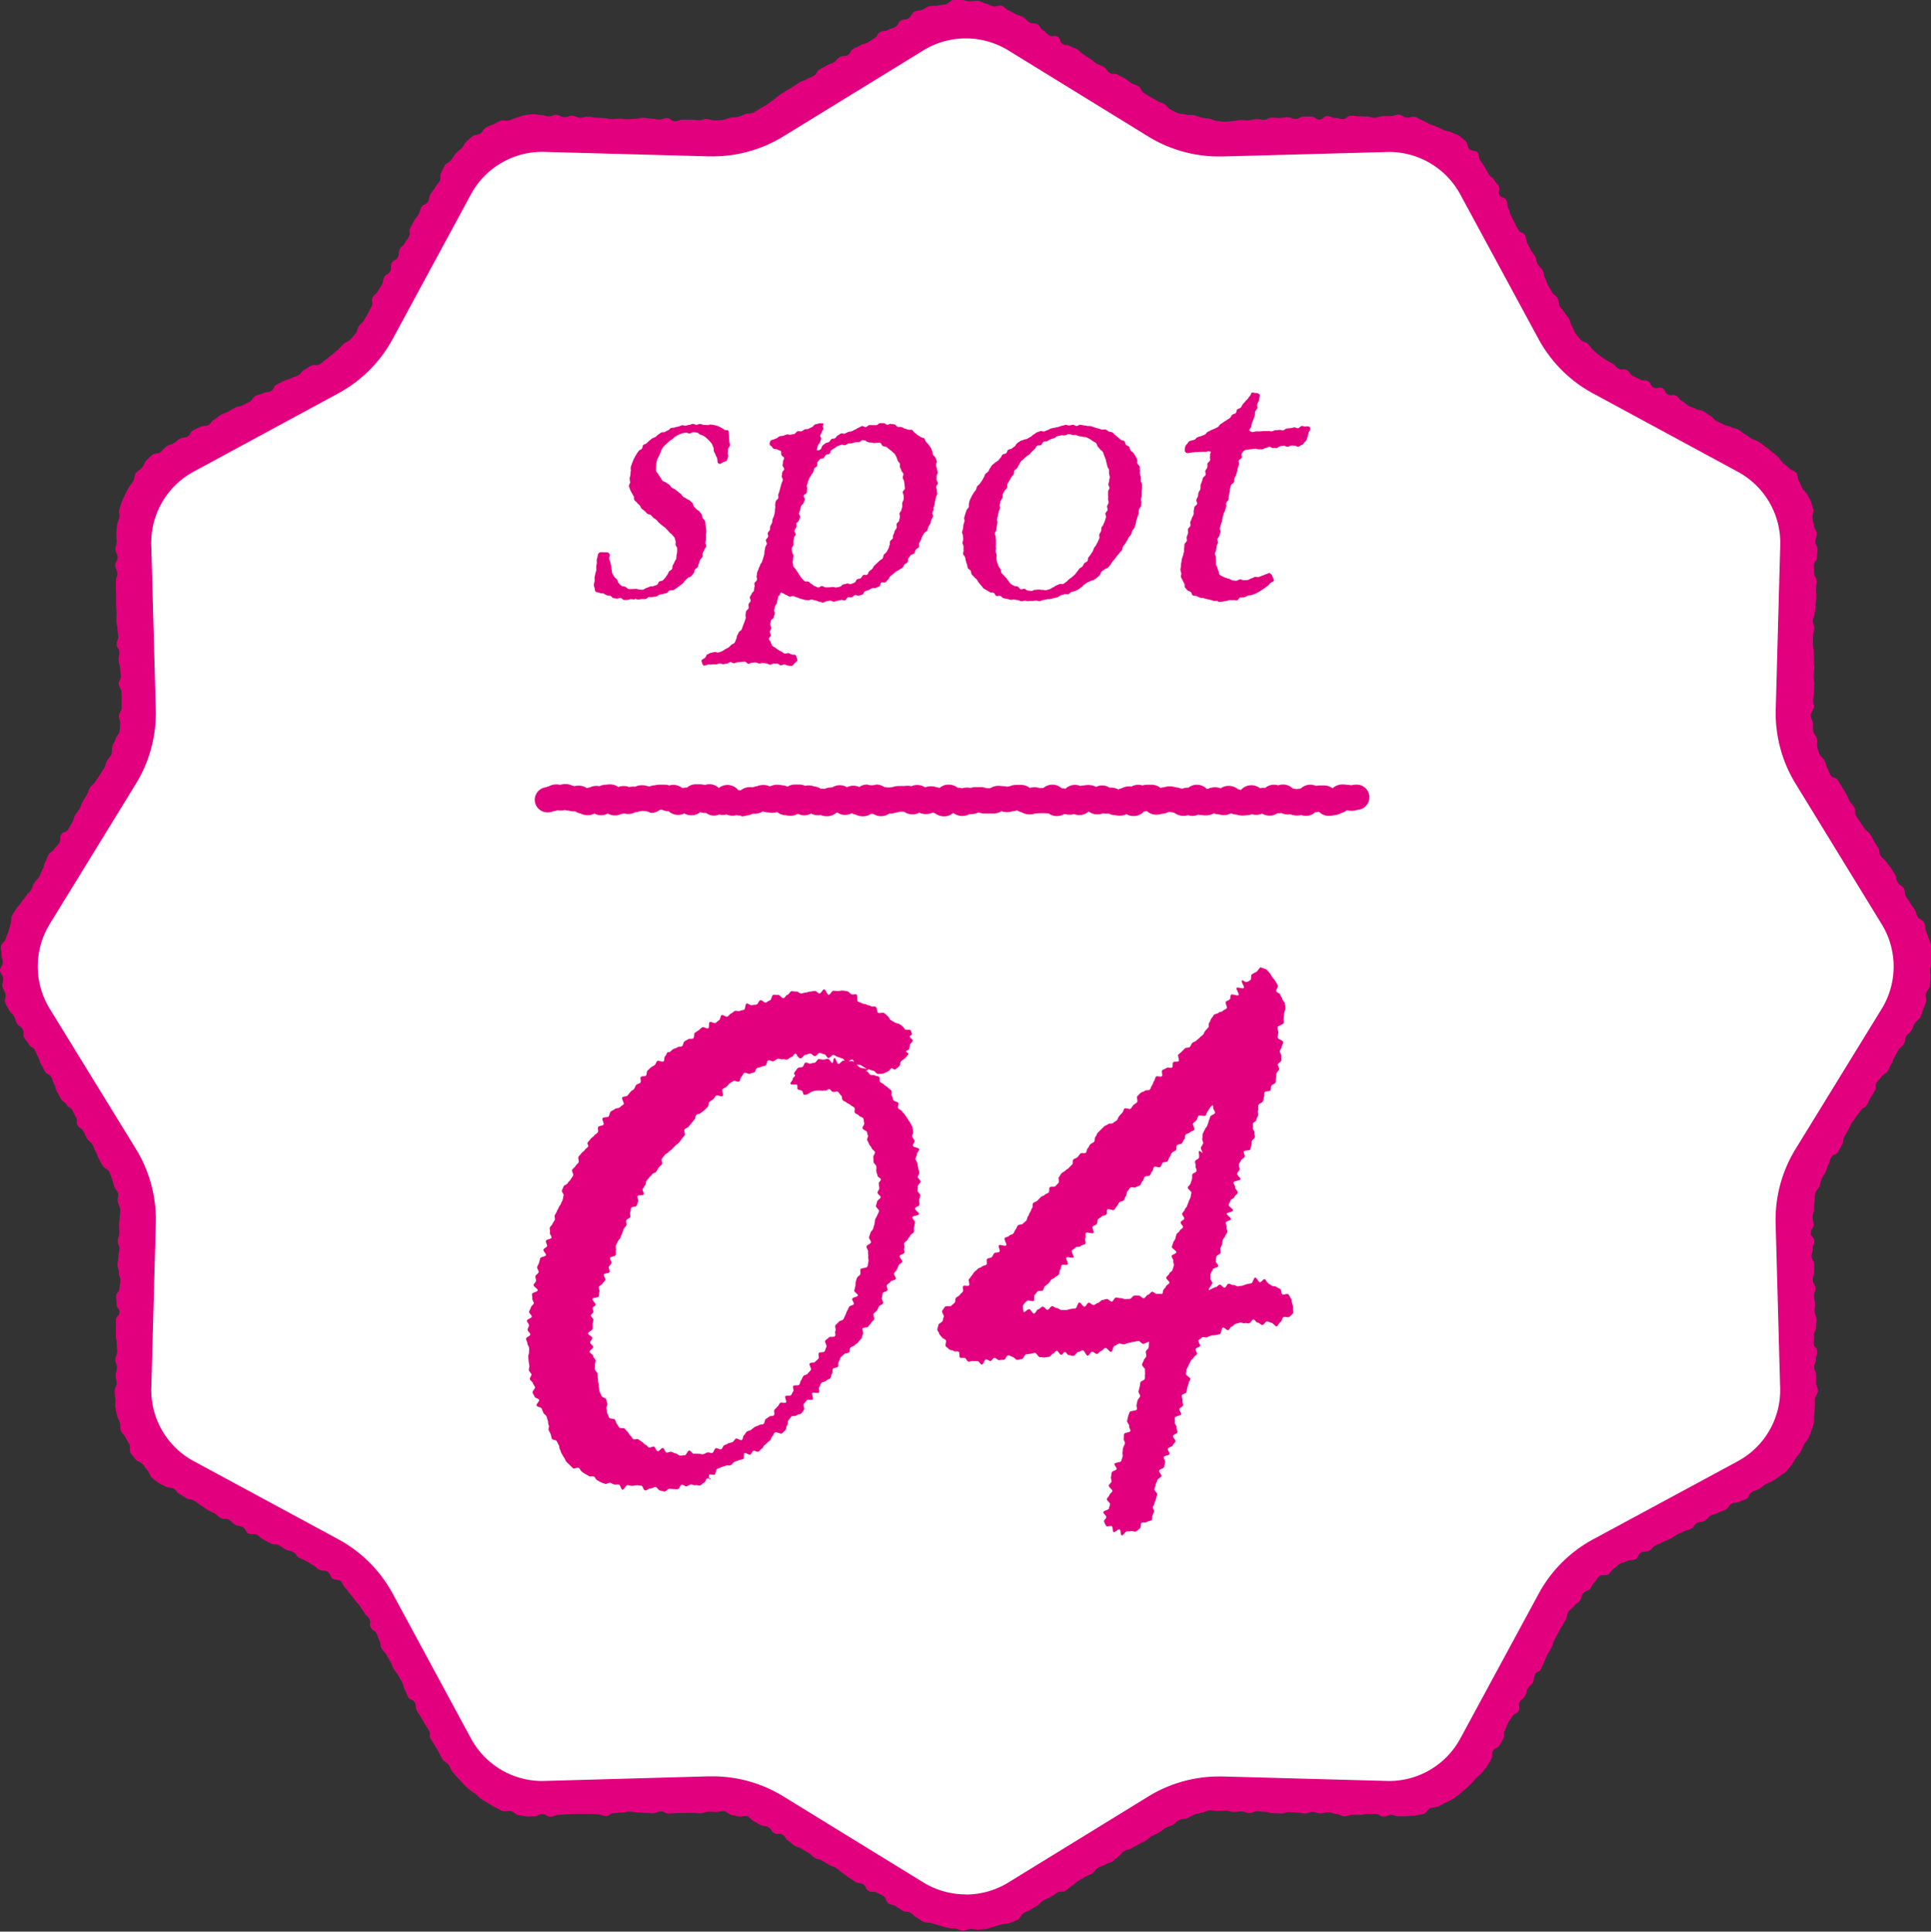
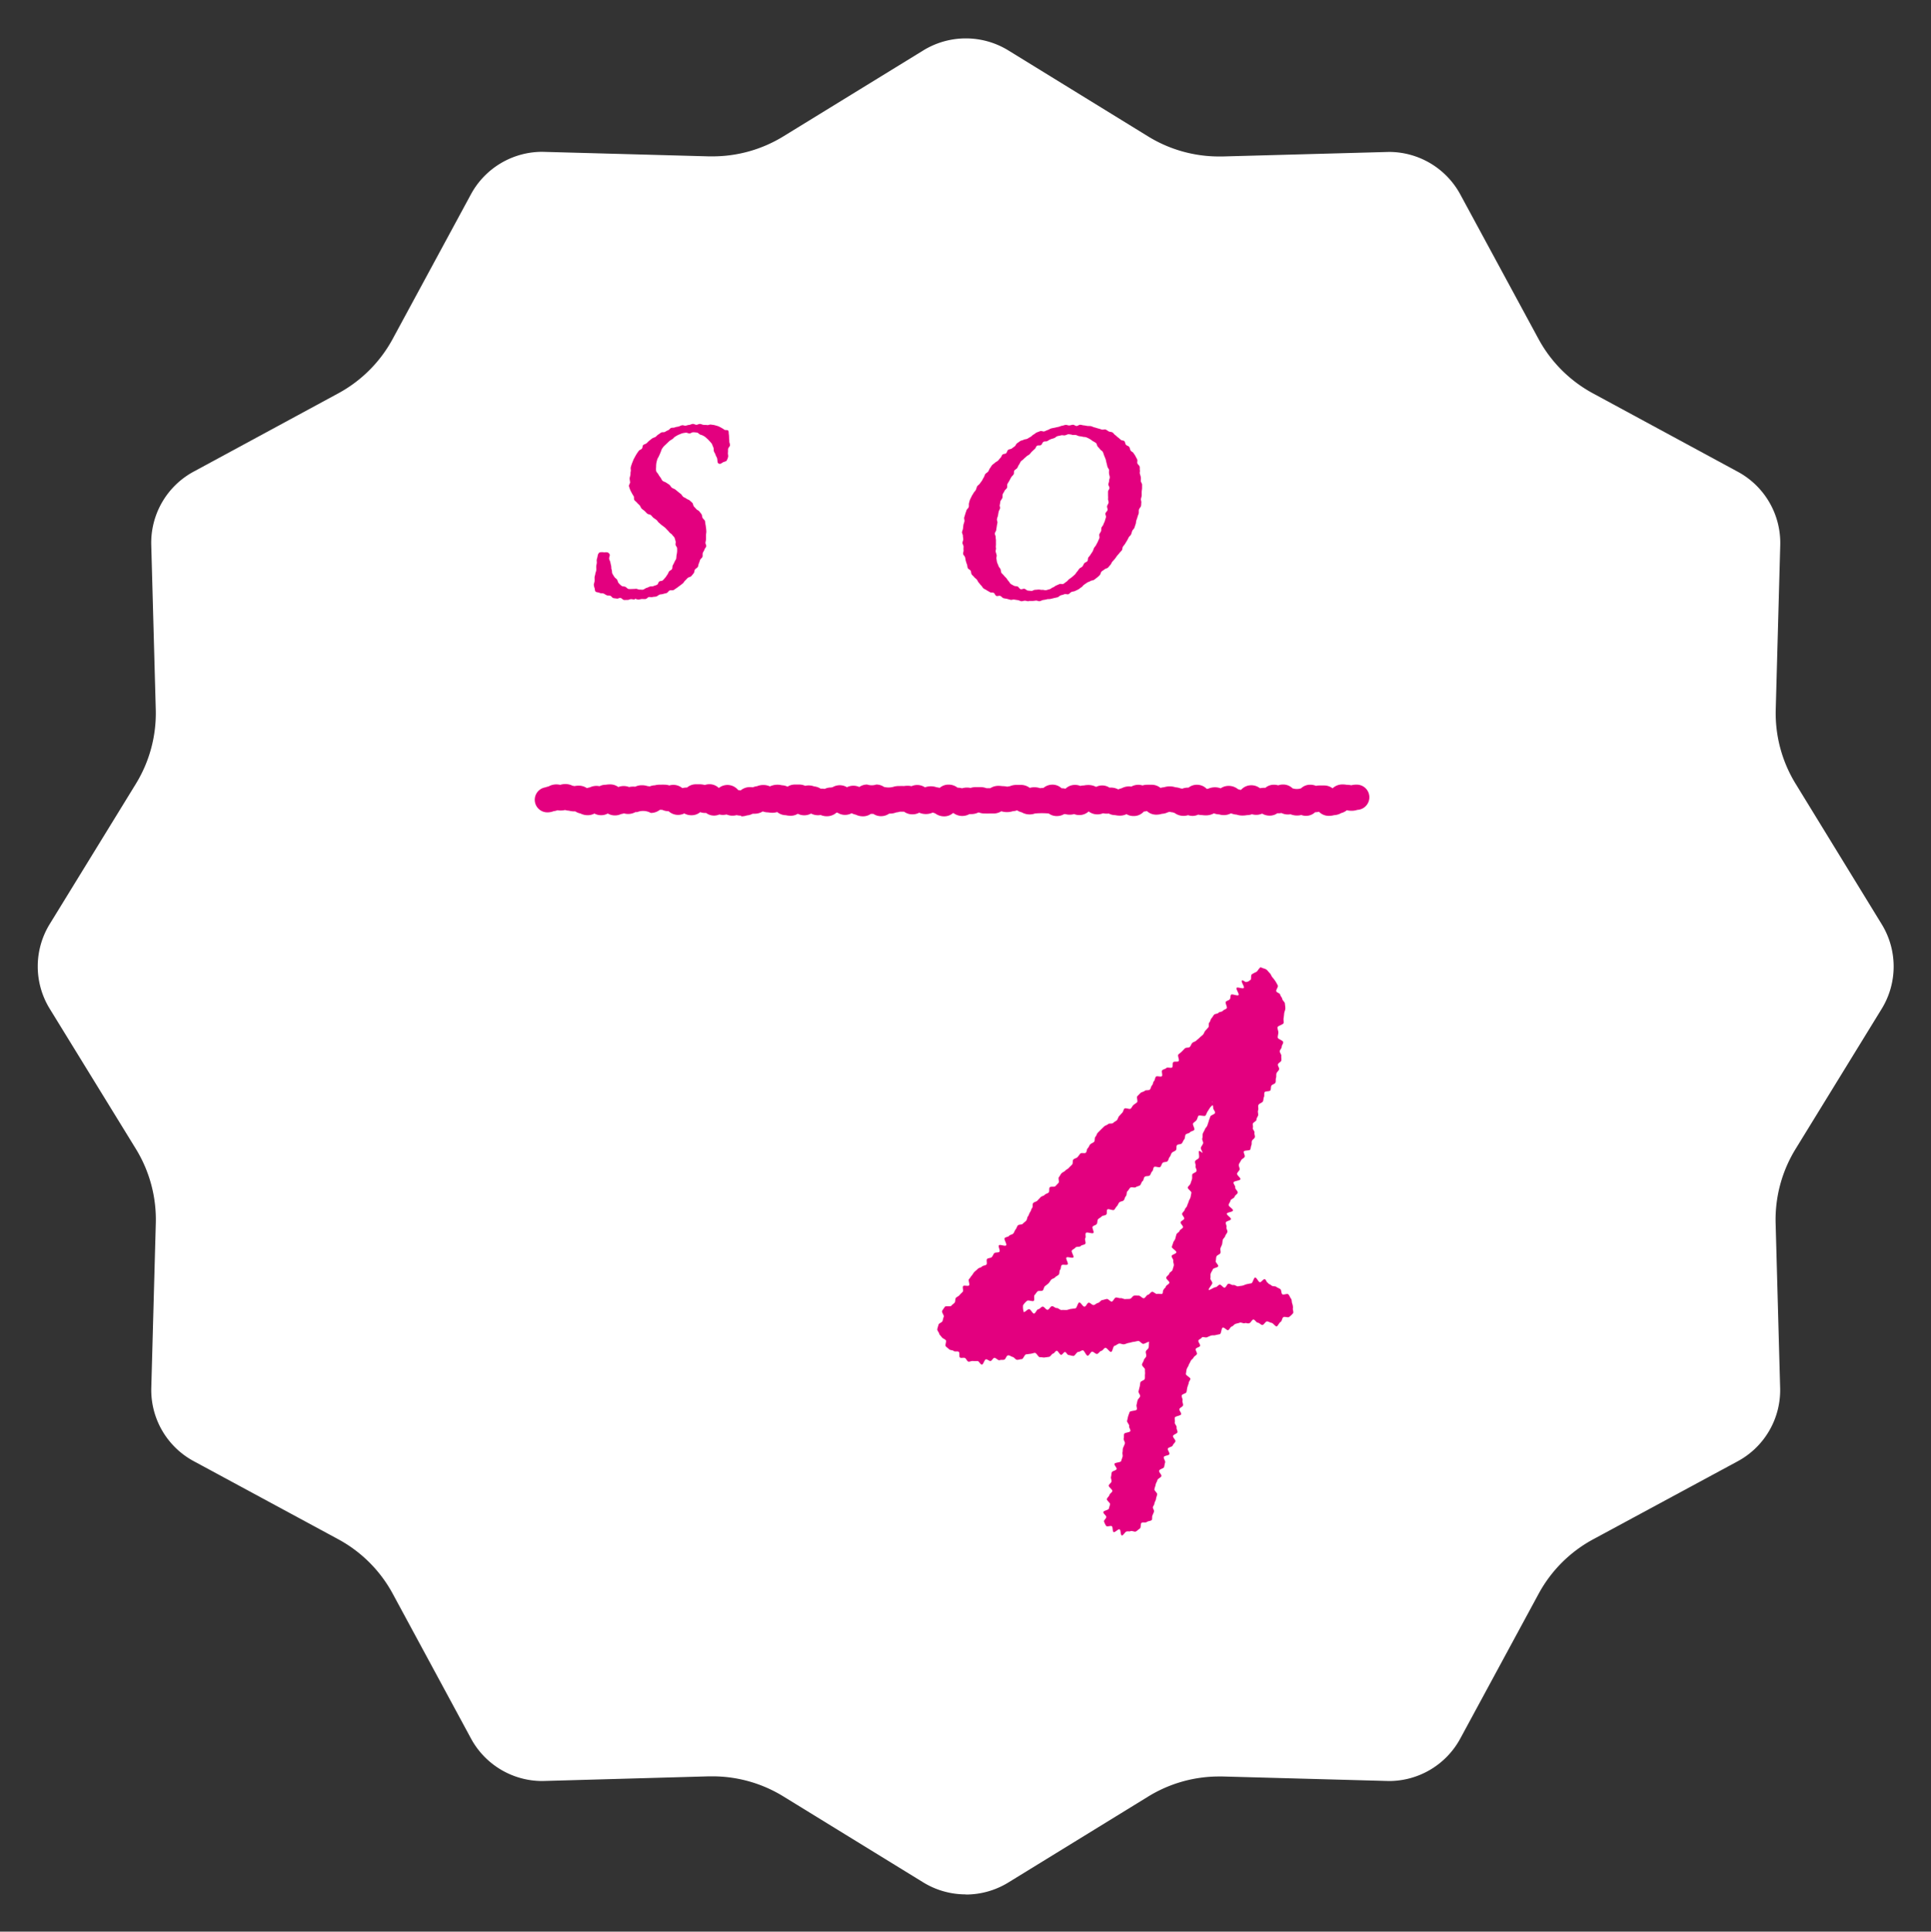
<svg xmlns="http://www.w3.org/2000/svg" id="5499" data-name="5499" width="53.63" height="53.641" viewBox="0 0 53.63 53.641">
  <rect x="0" y="0" width="53.63" height="53.641" fill="#333333" stroke="none" />
  <title>spot04</title>
  <defs>
    <clipPath id="clip-path">
      <rect id="718" data-name="718" width="53.63" height="53.641" fill="none" />
    </clipPath>
  </defs>
  <g id="5413" data-name="5413" clip-path="url(#clip-path)">
-     <path id="19714" data-name="19714" d="M10.112,8.888c.052-.1.06-.092.112-.188s.044-.1.1-.2-.028-.14.024-.236.091-.076.143-.172.063-.09.116-.187.015-.117.067-.213.113-.064.165-.16-.013-.132.039-.228.119-.06.171-.156,0-.126.049-.222.09-.076.142-.173.068-.088.121-.184-.022-.136.031-.233l.1-.193c.052-.1.076-.083.129-.18s.027-.11.08-.207.131-.054.183-.15.02-.115.072-.211.072-.086.125-.183.075-.085.128-.182S12.2,4.9,12.249,4.8c.036-.066.064-.138.1-.2s.133-.09.178-.149.077-.128.126-.183.113-.1.166-.148.075-.137.132-.186.109-.1.169-.148.156-.035.219-.075.094-.136.159-.171.14-.057.208-.087.133-.075.2-.1.161.013.233-.006.137-.065.21-.079.143-.059.217-.068.15-.026.225-.029.152.021.226.023c.109,0,.109.036.218.039s.111-.045.22-.042.108.06.218.063.111-.042.22-.039.108.053.218.056.11-.032.22-.029.109.024.219.027.109.008.219.01.109.027.219.03.11-.014.219-.012.109.013.219.016.11-.016.219-.013.11-.033.22-.03.109.022.219.025.109.022.219.025.111-.044.221-.041.108.085.218.088.111-.047.221-.044l.22,0c.11,0,.11.014.22.017s.111-.037.222-.034c.073,0,.146.041.219.038s.147,0,.22-.011.141-.047.212-.061.148-.006.219-.025.137-.053.206-.077.153-.012.221-.041.126-.081.191-.114.128-.073.19-.111c.093-.057.084-.071.178-.129s.08-.079.173-.137.092-.06.185-.117l.187-.115c.093-.057.09-.062.184-.12s.11-.029.2-.087.105-.038.2-.1.06-.112.153-.169.1-.049.191-.107.109-.032.2-.089.075-.088.168-.146.129,0,.222-.057.058-.115.152-.172.106-.038.2-.1.115-.023.208-.08.091-.062.185-.12.061-.11.154-.167.128,0,.222-.06.113-.027.206-.085.057-.118.151-.176.125-.007.22-.065c.064-.039.087-.148.153-.182s.155-.024.223-.054.129-.081.2-.1.157.006.229-.013.145-.021.218-.035.134-.113.208-.121S26.633,0,26.707,0s.15.035.225.038.153-.025.226-.017.142.062.216.075.136.064.208.083.168-.041.238-.017.123.1.191.127.13.071.2.106.145.045.209.084c.093.057.076.084.17.142s.129,0,.222.056.063.106.157.164.075.087.169.144.142-.022.236.035.042.141.135.2.124.007.218.065.107.035.2.093.077.083.17.14.09.062.183.119.084.072.178.13.106.037.2.095.065.1.158.162.132-.005.226.052.1.046.194.1.086.07.18.127.106.036.2.094.053.124.147.182l.188.115c.094.058.1.052.192.11s.109.033.2.091c.062.039.1.116.169.149s.131.073.2.1.153.015.222.039.153,0,.223.015.135.055.206.068.143.02.215.028.141.061.214.064.148.026.221.024c.109,0,.109-.015.218-.018s.109-.025.218-.029.11.012.22.009.109-.031.219-.034.11.019.22.016.108-.055.218-.058.11.011.22.008.109-.015.219-.018.111.051.221.048.108-.064.217-.067.11,0,.22,0,.112.088.222.085.107-.1.216-.1.112.054.221.051.111.035.22.032.107-.09.217-.093.111.019.22.016.11.011.22.008.111.036.221.034.109-.042.22-.045.11,0,.221,0c.075,0,.151-.05.225-.047s.144.079.217.087.157-.037.23-.023.135.077.207.1.131.072.2.1.137.048.205.078.133.059.2.093.155.026.218.066.149.05.209.094.117.1.174.145.045.169.1.222.18.035.229.091.032.165.077.225.083.12.123.183.072.127.108.192c.052.1.1.069.154.165s.078.083.13.179-.032.142.02.238.139.05.191.146,0,.126.051.222.026.111.078.207.047.1.1.2l.1.193c.052.1.135.051.187.147s.008.12.06.216l.1.193c.052.1.068.087.121.184s.018.115.071.211.084.079.137.176.015.117.068.213.031.108.084.2.057.094.109.19.1.07.154.167.005.123.058.219.08.082.133.179.078.084.13.181c.035.064.042.146.081.207s.058.141.1.2.1.116.143.171.147.064.2.116.088.12.143.167.107.1.165.145.121.084.183.123.126.076.19.111c.1.052.076.09.172.142s.132-.014.228.038.066.108.163.16.1.045.2.1.127-.005.224.047.057.126.153.178.145-.037.242.015.057.124.154.177.133-.017.229.035.072.1.169.148.082.079.179.131.106.035.2.087.117.014.213.066.088.069.184.121.075.092.172.144.1.047.2.1.113.021.209.073.113.021.21.074.085.074.182.127.088.07.185.122.106.035.2.088c.066.036.117.1.18.135s.115.094.174.138.115.093.171.141.089.118.142.171.12.088.168.144.151.071.2.131.031.16.07.223.058.136.093.2.11.11.14.179.083.129.108.2.045.144.065.216-.039.161-.025.234.027.143.036.217.079.141.083.216-.042.149-.044.223c0,.109.069.111.066.221s-.012.109-.014.219-.084.107-.087.217.011.11.008.22.07.112.067.221-.014.109-.017.219.012.11.009.22-.017.109-.02.219-.019.109-.022.219-.051.108-.054.217.041.111.038.221-.032.109-.035.218,0,.11,0,.219.018.11.015.22,0,.11,0,.219.027.111.024.22-.026.109-.029.219.028.111.025.22-.005.11-.008.22-.02.11-.023.22.017.111.014.221c0,.073-.085.147-.082.22s.056.143.065.216-.008.149.006.221.076.132.1.2-.019.158.006.228.038.145.067.212.109.111.143.176.037.148.075.21c.057.093.035.107.092.2s.14.042.2.136.056.094.114.187l.115.187c.057.093.037.106.094.2s.076.082.133.176-.012.136.045.23.061.091.118.184.067.087.124.18.1.067.158.16.049.1.106.193.058.093.116.186.008.124.065.217.095.071.152.164.079.081.136.174l.116.187c.057.093.011.122.068.215s.108.062.166.156,0,.13.058.223.064.09.122.185.066.089.124.183c.039.064.049.141.083.206s.155.092.184.16.023.153.047.223.06.139.079.211.06.142.074.215-.013.155-.005.229.013.149.016.223-.044.148-.046.222.023.15.014.224-.009.149-.023.222-.087.131-.106.2.026.162,0,.233-.046.143-.076.211-.043.147-.077.213-.117.106-.156.17c-.057.093-.035.107-.092.2s-.093.072-.15.165-.011.122-.068.216-.09.073-.148.166-.05.1-.108.191-.03.11-.088.2-.047.1-.1.193-.113.059-.171.152-.082.078-.139.171.007.133-.05.226l-.114.187c-.057.093-.041.1-.1.2s-.114.058-.172.152-.073.084-.131.178-.068.087-.126.181-.046.1-.1.195-.052.1-.109.19,0,.127-.061.221-.048.1-.106.194-.132.049-.189.143-.024.115-.082.209c-.038.062-.043.142-.077.207s-.08.122-.109.189-.038.14-.062.209-.1.122-.118.193,0,.15-.013.222-.011.145-.019.217-.034.143-.037.216.026.145.028.218c0,.109-.088.112-.085.221s.1.107.107.216-.051.111-.048.221-.034.111-.031.22.071.108.074.217-.017.11-.014.22-.029.111-.026.22.072.108.075.217-.043.111-.04.221.025.109.028.218-.011.11-.008.22.046.108.049.218-.017.11-.014.219-.064.112-.061.222-.011.11-.008.22.1.107.1.217-.038.111-.034.221-.05.111-.047.221.052.109.055.219,0,.11,0,.221.047.109.05.219c0,.075-.084.148-.088.222s.01.147,0,.221,0,.149-.015.222.006.155-.013.227-.045.144-.069.214-.05.142-.08.21-.1.12-.131.185-.052.142-.091.2-.092.118-.137.178-.071.135-.119.191-.091.121-.143.174-.131.08-.187.13-.124.082-.184.127-.142.052-.2.093-.113.095-.179.13c-.1.052-.106.034-.2.086s-.053.133-.149.185-.106.034-.2.086-.123,0-.219.056-.065.111-.161.163-.108.031-.2.083-.111.025-.208.078-.075.091-.172.143-.116.014-.212.067-.069.1-.165.154-.11.028-.206.08-.1.042-.2.094-.09.064-.187.116-.107.033-.2.086-.1.042-.2.094-.075.092-.172.144-.126,0-.223.049-.053.133-.15.185-.128,0-.225.048-.113.024-.21.076-.079.086-.176.139c-.064.035-.094.126-.156.165s-.182,0-.24.039-.088.127-.143.175-.073.134-.124.186-.143.065-.191.12-.045.15-.088.209-.128.087-.168.149-.121.1-.156.165c-.052.1-.017.115-.069.212s-.059.093-.111.189-.056.095-.108.191-.049.1-.1.195-.028.109-.08.206-.059.093-.111.189-.038.1-.09.2-.037.1-.089.2-.12.059-.172.155,0,.125-.051.221-.1.073-.148.17-.021.113-.074.209-.1.073-.147.169.029.141-.024.237-.127.056-.18.152-.065.09-.117.187-.036.105-.088.2.011.131-.041.228-.055.1-.108.192-.129.056-.182.153.006.129-.047.226c-.036.066-.074.131-.114.193s-.092.118-.137.177-.116.1-.164.153-.093.114-.146.166-.108.1-.164.148-.109.1-.169.144-.116.092-.179.131-.132.066-.2.1-.128.075-.2.105-.149.023-.219.047-.112.141-.184.16-.149.029-.222.043-.151.009-.225.018-.15,0-.225.008-.148-.039-.223-.041c-.109,0-.111.049-.22.046s-.108-.068-.217-.071-.11.008-.22,0-.11.025-.22.022-.11,0-.219,0-.111.043-.22.04-.108-.061-.218-.064-.108-.045-.218-.047-.111.035-.22.032-.108-.039-.217-.042-.111.048-.221.045-.109-.025-.218-.028-.109-.009-.219-.012-.111.041-.221.038l-.219-.007c-.11,0-.109-.034-.219-.037s-.11-.014-.22-.017-.111.052-.221.049-.109-.039-.219-.042-.111.016-.221.013-.109-.037-.22-.04c-.073,0-.148.009-.221.012s-.151-.026-.224-.018-.142.052-.214.066-.143.035-.214.054-.128.08-.2.1-.149.018-.216.047-.111.1-.176.138-.142.042-.2.08c-.093.057-.085.07-.179.127s-.1.041-.2.1-.084.072-.178.13-.1.047-.193.1-.1.051-.191.108-.114.024-.207.081-.072.093-.165.15-.077.084-.17.141-.11.029-.2.086-.109.032-.2.089-.068.1-.161.157-.105.038-.2.1-.1.053-.189.11-.081.079-.174.136-.083.075-.176.133-.133-.007-.227.051-.089.064-.183.121-.108.035-.2.093-.076.087-.169.145-.1.056-.19.114-.1.043-.2.1c-.064.039-.089.146-.155.18s-.141.059-.209.088-.155.014-.225.039-.143.04-.215.059-.14.056-.213.07-.149.011-.223.019-.149-.021-.223-.018-.148.053-.222.05-.143-.059-.217-.067-.147,0-.22-.018-.14-.042-.212-.061-.14-.04-.211-.064-.156-.005-.224-.034-.124-.084-.191-.118-.112-.1-.176-.137c-.093-.057-.128,0-.221-.058s-.089-.064-.183-.121-.114-.024-.207-.082-.043-.139-.136-.2-.1-.047-.193-.1-.135.011-.228-.047-.052-.125-.146-.182-.123-.008-.216-.066-.088-.065-.181-.122-.086-.068-.179-.126-.079-.081-.173-.138-.108-.033-.2-.091l-.187-.114c-.094-.057-.116-.021-.209-.079s-.08-.08-.174-.137-.1-.055-.189-.112-.108-.034-.2-.091-.081-.078-.175-.136-.062-.11-.156-.167-.138.014-.233-.044-.065-.106-.159-.164c-.062-.038-.153-.024-.218-.057s-.121-.08-.188-.109-.113-.113-.183-.137-.161.026-.231.007-.14-.03-.212-.044-.132-.1-.2-.105-.149.027-.222.024-.145-.008-.218-.006c-.109,0-.108.041-.218.044s-.11-.018-.219-.015l-.219.006c-.11,0-.11-.006-.219,0s-.109.01-.219.013-.111-.062-.221-.059-.108.049-.218.053-.11-.016-.22-.013-.11-.016-.22-.013-.11-.023-.219-.02-.109.021-.219.024-.109.015-.219.018-.107.077-.217.08-.111-.051-.221-.048-.11-.019-.22-.016-.11,0-.22,0-.11,0-.22,0-.11.014-.219.017-.11.013-.22.016-.109.047-.219.05-.113-.078-.223-.075c-.075,0-.148.068-.222.065s-.152.012-.226,0-.15-.021-.223-.035-.131-.094-.2-.113-.164.023-.234,0-.134-.073-.2-.1-.128-.079-.194-.114-.127-.077-.19-.116-.108-.1-.168-.147-.125-.078-.182-.127-.106-.1-.158-.155-.1-.106-.15-.162-.1-.108-.145-.167-.067-.132-.107-.194-.14-.089-.176-.155c-.052-.1-.048-.1-.1-.195s-.059-.093-.111-.189-.064-.09-.116-.187.009-.13-.043-.226-.065-.09-.117-.186-.059-.093-.111-.189-.064-.09-.116-.187,0-.124-.054-.22-.131-.053-.183-.149-.04-.1-.092-.2-.022-.113-.074-.209-.056-.094-.108-.191-.075-.084-.127-.18-.036-.105-.089-.2-.059-.093-.111-.19-.083-.08-.135-.176-.008-.12-.06-.217-.031-.108-.083-.205-.108-.067-.161-.164.019-.136-.033-.233-.092-.076-.144-.173c-.035-.065-.081-.122-.12-.183s-.1-.11-.139-.169-.087-.115-.135-.171-.084-.12-.136-.172-.071-.14-.127-.188-.168-.024-.227-.068-.071-.153-.133-.193-.161-.014-.226-.049c-.1-.052-.082-.078-.178-.13s-.091-.061-.188-.113-.1-.042-.2-.094-.068-.105-.164-.157-.114-.02-.21-.072-.09-.064-.187-.116-.125,0-.222-.051S7.4,42.8,7.307,42.75s-.082-.079-.178-.131-.133.017-.23-.035-.06-.12-.157-.172-.114-.02-.21-.072-.08-.083-.176-.135-.127,0-.224-.048-.082-.079-.178-.132-.1-.043-.2-.1-.086-.072-.182-.124-.084-.076-.181-.128-.118-.013-.215-.066-.091-.065-.188-.117-.072-.1-.169-.152c-.066-.036-.162-.016-.224-.056s-.141-.062-.2-.107-.123-.09-.179-.138-.067-.147-.119-.2-.086-.12-.135-.176-.149-.072-.193-.131-.1-.113-.142-.176,0-.174-.032-.239-.077-.125-.107-.193-.106-.117-.131-.188-.008-.153-.028-.225-.067-.136-.082-.21-.034-.146-.043-.22.007-.15,0-.225-.023-.149-.021-.224c0-.109.052-.108.055-.217s-.028-.11-.025-.22.032-.109.035-.218-.049-.111-.046-.221.049-.108.052-.218-.016-.11-.013-.22-.025-.11-.022-.22-.008-.11,0-.22,0-.11,0-.22.1-.107.1-.216-.086-.112-.083-.222-.013-.11-.01-.219.088-.107.091-.217.023-.109.026-.219-.045-.111-.042-.221-.04-.111-.037-.221.02-.109.023-.219.027-.109.03-.219-.048-.111-.045-.221.039-.109.042-.219-.009-.111-.006-.221c0-.073.019-.146.016-.219s.023-.15.014-.222-.052-.141-.066-.213.026-.158.007-.228-.089-.128-.113-.2-.029-.147-.058-.214-.051-.14-.085-.2-.134-.092-.173-.154c-.057-.093-.048-.1-.106-.192s-.031-.11-.088-.2-.035-.107-.092-.2-.091-.073-.149-.166-.04-.1-.1-.2-.1-.067-.159-.16.011-.135-.047-.229-.046-.1-.1-.193-.106-.063-.163-.156-.1-.068-.155-.161-.049-.1-.106-.193-.023-.115-.08-.208-.026-.113-.083-.206-.116-.058-.173-.152-.048-.1-.106-.193-.027-.113-.084-.206-.037-.106-.094-.2S.858,29.1.8,29s-.069-.087-.127-.181.017-.14-.041-.234-.1-.067-.16-.161c-.039-.064-.053-.141-.087-.206s-.114-.111-.143-.179-.075-.134-.1-.2.03-.165.011-.237-.074-.135-.088-.208.034-.154.026-.228S0,27.024,0,26.95s.076-.148.079-.222-.045-.15-.037-.224-.03-.157-.016-.23.113-.128.132-.2.054-.136.078-.206.032-.143.061-.212,0-.162.038-.229.079-.128.119-.191c.057-.093.078-.081.135-.174s.072-.084.13-.177.086-.076.144-.169.032-.109.09-.2.08-.079.138-.172.033-.109.09-.2.02-.116.078-.21.035-.107.092-.2.1-.066.159-.159.083-.078.14-.171-.01-.135.048-.228.135-.045.193-.139.052-.1.109-.19.029-.112.086-.205.067-.088.124-.182.031-.11.088-.2.056-.094.113-.187.032-.109.09-.2.089-.074.147-.168.067-.089.124-.183.061-.093.119-.187c.038-.062.046-.141.08-.206s.095-.116.124-.183,0-.154.025-.224.072-.128.091-.2.093-.129.107-.2.01-.149.019-.221-.039-.149-.035-.223.079-.146.077-.219c0-.109,0-.11,0-.219s0-.109-.006-.219S3.3,19.1,3.3,18.991s.061-.111.058-.221-.021-.109-.024-.218-.037-.109-.04-.218.023-.11.02-.22-.071-.108-.074-.217.046-.111.043-.221-.017-.109-.02-.218-.029-.109-.032-.219.01-.11.007-.219-.011-.109-.014-.219,0-.11,0-.22,0-.11-.005-.219,0-.11,0-.22.041-.111.038-.221S3.2,15.812,3.2,15.7s.07-.112.067-.222-.057-.109-.061-.219.038-.111.035-.222c0-.075-.014-.148-.011-.222s.01-.147.019-.221.05-.141.065-.213-.018-.156,0-.227.041-.143.066-.213.064-.135.093-.2.062-.135.1-.2.091-.118.13-.181.025-.163.069-.223.126-.092.174-.148.064-.144.117-.2.106-.109.162-.157.169-.026.229-.071.1-.116.161-.157.138-.056.2-.091c.1-.052.083-.076.18-.128s.118-.012.214-.064.06-.12.156-.172.1-.042.2-.094.124,0,.221-.053.071-.1.167-.151.082-.08.178-.132.107-.033.2-.085.094-.056.19-.108.116-.016.212-.068.1-.046.2-.1.064-.112.161-.164.114-.02.21-.072.121-.006.218-.059.057-.126.153-.178l.194-.1c.1-.052.11-.026.206-.078s.109-.029.206-.082.071-.1.168-.152.091-.065.188-.117.135.017.232-.035c.065-.035.116-.094.178-.134s.113-.093.172-.137.112-.094.167-.142.1-.1.155-.154.139-.071.187-.126.1-.107.148-.166.051-.144.091-.206.114-.1.149-.169" transform="translate(0 -0.001)" fill="#e3007f" />
    <path id="19715" data-name="19715" d="M31.778,57.648a2.253,2.253,0,0,1-1.181-.334l-3.886-2.388a3.755,3.755,0,0,0-1.966-.556h-.1L20.02,54.5a2.253,2.253,0,0,1-1.983-1.182L15.865,49.3a3.745,3.745,0,0,0-1.514-1.514L10.34,45.619a2.244,2.244,0,0,1-1.181-2.046l.125-4.56a3.747,3.747,0,0,0-.554-2.068L6.341,33.059a2.245,2.245,0,0,1,0-2.362L8.729,26.81a3.748,3.748,0,0,0,.554-2.069l-.125-4.559a2.245,2.245,0,0,1,1.181-2.046l4.011-2.171a3.746,3.746,0,0,0,1.514-1.514l2.171-4.012A2.253,2.253,0,0,1,20.02,9.257l4.622.126h.1A3.753,3.753,0,0,0,26.71,8.83L30.6,6.441a2.256,2.256,0,0,1,2.362,0L36.845,8.83a3.752,3.752,0,0,0,1.965.556h.1l4.622-.126a2.253,2.253,0,0,1,1.983,1.182l2.171,4.011A3.745,3.745,0,0,0,49.2,15.965l4.011,2.171A2.245,2.245,0,0,1,54.4,20.182l-.125,4.559a3.747,3.747,0,0,0,.554,2.068L57.214,30.7a2.245,2.245,0,0,1,0,2.362l-2.388,3.886a3.747,3.747,0,0,0-.554,2.068l.125,4.56a2.244,2.244,0,0,1-1.181,2.046L49.2,47.79A3.745,3.745,0,0,0,47.69,49.3l-2.171,4.011A2.253,2.253,0,0,1,43.535,54.5l-4.622-.126h-.1a3.753,3.753,0,0,0-1.965.556l-3.886,2.388a2.254,2.254,0,0,1-1.181.334" transform="translate(-4.957 -5.041)" fill="#fff" />
-     <path id="19720" data-name="19720" d="M88.862,171.017c-.039.012-.079-.043-.118-.032s-.052.111-.092.123-.068.064-.107.075-.091-.016-.131-.006-.093-.031-.133-.021-.075.042-.115.051-.095-.052-.135-.044-.062.114-.1.121-.085,0-.125,0-.084-.01-.125-.006-.079.071-.12.073-.085-.025-.126-.025-.087-.1-.134-.1-.09.045-.136.041-.1.06-.15.053-.058-.125-.1-.128-.079-.014-.124-.014-.085.017-.134.017-.086-.02-.131-.02-.1.134-.137.129-.064-.141-.1-.147-.084.006-.125,0-.075-.036-.115-.047-.1.042-.137.03-.079-.028-.118-.042-.072-.045-.11-.061-.052-.082-.089-.1-.1.009-.132-.011-.072-.039-.108-.061-.07-.043-.1-.067-.045-.075-.078-.1-.135.033-.166.005-.061-.06-.091-.089-.062-.059-.091-.09-.036-.081-.063-.113-.04-.075-.065-.108-.026-.083-.049-.117-.013-.088-.034-.124-.037-.072-.057-.109-.116-.031-.135-.069-.016-.085-.033-.124-.038-.074-.054-.113.021-.1,0-.138-.01-.086-.025-.124-.021-.081-.036-.119-.072-.061-.087-.1-.031-.077-.045-.115S84.01,169,84,168.962s.084-.116.072-.155-.115-.051-.127-.09-.043-.075-.054-.115.077-.107.067-.147-.049-.072-.059-.113-.074-.069-.083-.109.049-.094.042-.135-.064-.073-.07-.114.018-.086.013-.127-.015-.082-.019-.123-.009-.082-.012-.124.024-.085.023-.126.005-.083,0-.124-.047-.083-.046-.124-.038-.085-.037-.127.116-.077.118-.119-.078-.089-.075-.13.034-.081.038-.122-.061-.091-.056-.132.129-.068.134-.109-.082-.1-.076-.137.044-.078.05-.119.072-.073.08-.114-.048-.093-.04-.134-.014-.088-.006-.128.148-.057.156-.1-.123-.108-.115-.149.06-.072.068-.112-.024-.092-.015-.133.079-.07.088-.112-.051-.1-.041-.142.042-.078.053-.119.02-.084.032-.124.147-.045.159-.085-.082-.115-.069-.155.091-.06.1-.1-.044-.1-.03-.145.137-.042.151-.083-.057-.11-.042-.151-.016-.1,0-.136.061-.068.075-.107.048-.068.061-.105-.016-.089,0-.127.044-.069.056-.107.041-.071.053-.108.049-.068.061-.106.038-.072.049-.11.013-.079.025-.117-.057-.1-.047-.137.034-.072.044-.11.1-.059.12-.1.062-.064.08-.1.047-.068.068-.106-.049-.127-.026-.164.067-.061.091-.1.059-.065.084-.1-.022-.123,0-.158.056-.063.082-.1.071-.053.093-.09.07-.058.092-.094-.036-.072-.014-.109.061-.069.085-.105.075-.057.1-.093.077-.055.1-.092-.012-.108.01-.146.127-.027.148-.067-.052-.138-.026-.177.139-.012.167-.049.025-.094.055-.129.084-.043.117-.075.1-.016.133-.044a1.143,1.143,0,0,1,.113-.087c.021-.037-.063-.155-.041-.191s.125-.02.149-.055.055-.063.08-.1.075-.047.1-.08.032-.081.06-.113.087-.033.116-.063-.015-.13.014-.16.111-.007.141-.036.012-.11.042-.139.061-.058.093-.086.076-.042.108-.069.039-.084.071-.111.141.037.173.01.013-.116.045-.143.039-.085.071-.112c.015-.012.034.011.05,0,.033-.027.064-.056.1-.082s.086-.027.119-.053.1-.009.132-.034.029-.1.062-.127.074-.041.108-.065.1,0,.138-.023.012-.132.046-.155l.106-.071c.035-.023.062-.06.1-.082s.131.05.166.029.006-.153.042-.174.124.045.16.025.063-.058.1-.078.032-.119.069-.139.125.059.162.04.06-.067.1-.085.068-.054.105-.071.1.017.137,0,.081-.02.12-.036.029-.155.068-.169.114.06.154.045.087-.007.128-.021.055-.1.1-.117.112.076.153.064.073-.049.115-.06.051-.144.092-.154.091.008.133,0,.109.1.151.093.07-.086.112-.094.072-.1.114-.1.09.013.132.008.093.059.136.054.084-.02.126-.024.084-.026.126-.028.085-.016.128-.017.087.07.129.069.086-.114.128-.114.081.149.124.151.091-.115.133-.112l.129.009c.042,0,.09-.018.133-.013a1.316,1.316,0,0,1,.132.022c.041.011.071.066.11.081s.1-.012.137.006,0,.175.04.194.076.029.111.05.089.012.124.034.086.02.12.042c.052.036.084-.012.136.023s.027.139.07.163.123-.016.165.009.065.059.1.083.048.086.084.109.074.046.111.068.086.025.124.044a.329.329,0,0,1,.09.062.407.407,0,0,1,.068.083c.025.029.138,0,.158.028s.025.075.042.107c.008.013-.073.054-.068.068.006.041.089.074.085.115s-.067.075-.076.116-.014.081-.025.121c-.006.024-.077.032-.083.056s.081.056.066.076a.7.7,0,0,1-.088.112c-.05.049-.061.037-.111.086s-.008.092-.057.141a.974.974,0,0,1-.115.092c-.024.019-.07-.045-.1-.034s-.067.083-.108.094-.087.047-.128.053a1.126,1.126,0,0,1-.138.011c-.043,0-.086-.084-.129-.089a.973.973,0,0,1-.122-.038c-.041-.011-.058.061-.1.045.034.019.025-.007.056.014s.045.064.075.087.1,0,.131.021.094.016.121.043,0,.107.025.136.08.043.108.075.078.047.105.079.071.055.1.088-.009.116.016.15.023.088.047.123.1.032.128.067-.025.116,0,.152.085.047.106.084.064.062.083.1.054.069.072.108.054.071.071.109.045.076.06.115.009.089.023.129-.037.1-.024.142.05.073.061.114-.053.1-.044.141.164.051.172.093-.067.1-.061.141-.044.09-.039.132.047.079.051.121.022.083.024.126.028.082.031.125-.041.086-.04.129.072.082.073.125-.073.084-.073.127-.007.083-.009.126.08.089.076.132-.025.083-.03.126.014.088.008.131-.116.065-.124.108.118.112.109.154-.171.045-.182.086.085.112.073.153-.014.084-.027.125.007.091-.005.132-.087.062-.1.1-.059.07-.073.11-.079.062-.093.1.019.1,0,.136.015.1,0,.135-.114.047-.129.086.086.124.071.164-.087.056-.1.1-.034.077-.051.116-.059.066-.076.1.065.122.047.16-.125.035-.143.073-.077.056-.1.094.032.109.013.147-.107.039-.127.076-.008.09-.028.127.052.124.031.161-.09.046-.111.083-.036.077-.057.113-.072.055-.094.091.037.121.014.157-.06.063-.083.1-.058.064-.081.1-.13.015-.153.05.032.124.009.158-.022.088-.046.123-.059.062-.083.1-.075.051-.1.085-.094.036-.119.07-.014.1-.039.129-.115.02-.14.053-.067.055-.092.089-.028.084-.053.118,0,.106-.027.14-.107.023-.133.056,0,.1-.028.137-.021.091-.047.124-.089.038-.115.072-.1.024-.131.057-.033.082-.06.115.016.123-.011.156-.155-.02-.182.012.039.145.011.176-.136-.007-.164.025-.052.066-.081.1.025.137,0,.168-.047.073-.075.1-.1.022-.13.053-.118,0-.148.034-.046.073-.076.1-.007.112-.037.142-.018.1-.048.133l-.092.089c-.031.029-.165-.051-.2-.023s-.042.077-.073.106-.029.087-.06.112-.056.043-.082.068a.677.677,0,0,1-.078.071c-.028.019-.039.079-.074.094s-.054.062-.09.08-.108-.04-.143-.02-.047.076-.081.1-.13-.06-.164-.038,0,.142-.036.165-.093.012-.129.034-.084.025-.12.047-.058.068-.1.089-.1-.006-.138.014-.083.021-.121.041-.076.031-.115.049-.032.143-.071.158-.1-.016-.138,0-.009,0-.016.037c-.013.085.005.04.066.1m2.41-11.753c-.024,0-.049-.077-.073-.077-.041,0-.078.094-.121.1s-.069.055-.112.065-.089-.018-.13-.006-.1-.026-.137-.012-.072.05-.113.065-.105-.038-.146-.023-.037.125-.075.142-.082.018-.119.036-.082.019-.119.038-.04.1-.076.116-.084.017-.119.038-.126-.045-.16-.022-.043.085-.077.108-.026.1-.06.129-.13-.037-.163-.012-.073.042-.106.068-.054.066-.086.092-.077.039-.108.067.034.161,0,.19-.151-.039-.182-.01-.048.074-.079.1-.075.045-.106.075-.015.106-.045.136-.062.058-.091.089-.072.049-.1.08-.1.024-.128.055-.021.1-.049.128-.056.064-.084.1l-.083.1c-.028.032-.082.042-.109.075s.031.135,0,.168-.056.063-.082.1-.05.067-.076.1-.073.05-.1.084-.063.058-.089.092-.073.052-.1.086-.081.047-.105.082-.053.067-.078.1.024.12,0,.155-.067.058-.09.093-.042.074-.065.11-.1.043-.119.079-.056.053-.078.086-.051.055-.075.088-.011.09-.035.122-.045.071-.068.1.043.128.02.163-.144.006-.165.041.037.119.016.154-.024.079-.044.115-.13.023-.149.059-.011.087-.028.124.018.1,0,.134-.092.053-.108.092.016.1,0,.135-.059.067-.075.106-.026.08-.042.119-.03.078-.045.117-.059.067-.074.106-.038.075-.054.114.012.095,0,.134.007.093-.009.132-.135.037-.15.076.049.107.034.146-.055.067-.07.105.035.1.019.142-.142.032-.157.07.056.113.04.151-.061.065-.077.1-.087.055-.1.093.027.1.011.139,0,.088-.019.126-.156.028-.172.066.1.13.086.168-.069.048-.079.085.024.074.019.112-.07.065-.071.1.071.074.072.113-.022.085-.022.127,0,.084,0,.126-.127.088-.126.13.115.081.117.123-.063.088-.06.13.08.079.084.121-.108.1-.1.138.1.075.1.116.058.077.065.118-.021.088-.014.129-.009.087,0,.128.06.073.069.114,0,.086.01.126,0,.086.016.126,0,.089.011.128.012.085.025.125.038.077.052.116.107.048.123.087.019.081.036.119-.042.111-.024.149.007.093.026.13.031.084.052.119.133.017.156.051.027.083.053.116.043.074.07.105.12,0,.149.03.05.061.082.089.039.078.072.1.048.073.083.1.1-.014.14.007.062.05.1.069.059.063.1.08.064.064.1.078.1-.036.138-.024.054.117.1.127.105-.1.146-.089.063.121.1.127.088-.026.13-.021.081.041.123.044.082.059.124.061.087-.007.128-.006.083-.134.125-.135.088.092.129.089.086,0,.127,0,.09.02.131.014.08-.041.121-.049.094.024.135.013.055-.119.1-.131.1.044.142.03.052-.1.09-.112.074-.034.112-.052.082-.019.119-.038.053-.072.089-.093.133.06.168.038.027-.113.061-.136.045-.079.079-.1.084-.023.117-.048.064-.052.1-.077.084-.025.117-.051.1-.01.131-.037.024-.1.056-.129.068-.044.1-.071.1-.01.131-.038-.012-.129.016-.157l.084-.085c.028-.028.043-.068.07-.1s.138.016.164-.014-.043-.144-.016-.175.13,0,.155-.027.036-.075.062-.106-.021-.118,0-.15.139,0,.166-.035.026-.089.052-.123.036-.08.062-.115.1-.035.122-.069.061-.062.087-.1-.057-.148-.032-.182.129-.013.153-.047.069-.057.093-.091-.017-.116.007-.152.136-.01.16-.045.027-.086.051-.121-.056-.141-.032-.177.072-.054.1-.09.149,0,.173-.04-.013-.11.01-.146-.023-.116,0-.152.068-.058.09-.094.1-.035.127-.071.035-.079.057-.115.028-.083.05-.119.035-.079.057-.115.106-.036.128-.072-.061-.116-.039-.153c0-.039.149-.048.154-.088s-.106-.1-.1-.135.017-.079.028-.118,0-.086.011-.124.023-.079.038-.117.071-.057.088-.094-.009-.1.008-.141.178-.031.192-.074.016-.093.028-.137-.014-.1-.005-.142-.012-.094-.006-.139-.048-.1-.043-.141.117-.073.124-.114-.06-.1-.053-.14.03-.084.039-.125.064-.074.075-.115.023-.083.035-.124.007-.087.02-.128.042-.076.057-.116.041-.08.051-.12-.092-.1-.085-.145.027-.077.03-.119.1-.079.1-.121-.085-.084-.086-.126.052-.087.049-.128-.012-.085-.016-.126.061-.077.059-.114-.089-.067-.091-.1-.03-.085-.035-.129.006-.09,0-.134-.071-.079-.077-.123,0-.088-.007-.131.054-.1.044-.143-.077-.069-.09-.111-.052-.069-.069-.109a.92.92,0,0,0-.053-.107c-.019-.026.034-.1.017-.138s-.015-.069-.029-.1-.108-.055-.12-.095.065-.11.049-.149-.009-.091-.028-.128-.1-.043-.121-.079-.086-.04-.111-.074.012-.111-.015-.143-.076-.043-.105-.073-.076-.037-.108-.066-.072-.038-.105-.064-.016-.113-.051-.138-.051-.076-.087-.1-.1.017-.135,0c-.039.007-.071-.074-.107-.074s-.076.045-.111.039-.081.01-.115,0a.952.952,0,0,0-.128,0,.364.364,0,0,0-.116.028.333.333,0,0,0-.1.056.2.2,0,0,1-.119.034c-.049,0-.029-.088-.071-.113s-.078-.014-.11-.037,0-.095-.023-.125-.17.01-.183-.029.064-.093.063-.135.057-.057.065-.1c.006-.025-.038-.028-.027-.05s0-.03.022-.053.049-.072.081-.1.094-.011.129-.032.042-.1.079-.119.1.037.143.025a.962.962,0,0,1,.118-.023c.042-.008.072-.1.113-.1s.087.012.129.013.087-.024.128-.021.08.11.121.113c.024,0,.03-.139.054-.138.042,0,.071.163.112.168s.1-.1.14-.093.087.006.127.015.093-.012.133,0,.063.087.1.1.066.061.1.076.16.029.2.047c-.036-.024-.137-.088-.178-.11s-.1,0-.142-.019-.046-.119-.089-.137-.128.085-.171.069-.064-.086-.108-.1-.084-.03-.129-.043-.078-.049-.118-.057-.1.091-.141.087-.076-.106-.117-.106-.094-.042-.135-.035-.076.086-.121.089-.089-.073-.134-.072-.085.035-.13.034-.093.1-.138.1-.074-.066-.119-.071c-.021.018.016.012.04.012" transform="translate(-69.1 -129.932)" fill="#e3007f" />
    <path id="19721" data-name="19721" d="M157.84,154.232c.028-.037,0-.129.036-.16a.9.9,0,0,1,.124-.065c.037-.021.076-.111.123-.131.036.025.125.04.158.066s.063.071.094.1.045.086.074.117.057.071.082.106a1.248,1.248,0,0,1,.065.117c.022.037-.058.123-.041.163s.1.051.108.093.051.077.058.12.07.083.073.127.013.093.012.137-.027.09-.032.135-.008.089-.016.133.006.088,0,.134-.167.077-.169.123.023.1.023.142-.02.1-.016.142.142.076.15.121-.043.093-.041.134-.053.083-.054.124.048.086.043.128.008.087,0,.128-.084.067-.094.108.046.1.033.139-.058.069-.072.108,0,.091-.014.129,0,.094-.016.132-.094.048-.113.085-.007.091-.027.128-.141.016-.161.052,0,.1-.018.134-.01.091-.032.126-.1.051-.12.092.007.108-.01.149.009.1,0,.14-.049.079-.046.121-.091.072-.1.111.013.078,0,.117.055.094.045.132.021.092.009.13-.066.063-.08.1,0,.086-.016.122-.014.081-.03.117-.162.017-.178.053.037.108.023.147-.083.062-.1.1-.049.076-.062.116.032.1.021.14-.061.073-.071.114.1.112.093.154-.181.047-.19.089.055.1.046.141.077.1.069.144-.078.071-.086.113-.105.065-.114.107-.043.077-.052.119.13.115.121.157-.161.047-.171.087.123.113.114.153-.131.051-.141.091.028.091.017.131.035.094.025.134-.049.071-.059.111-.057.069-.068.108-.009.082-.02.122-.035.075-.046.115.016.089,0,.129-.1.057-.112.1-.008.083-.018.122.079.106.068.145-.134.046-.149.086-.044.074-.058.114,0,.094-.009.134.057.094.053.136-.11.147-.1.19c.041,0,.147-.077.189-.078s.075-.065.117-.07.094.089.136.082.065-.1.106-.108.095.045.135.035.1.046.137.036.083-.01.123-.02.077-.032.118-.04.079-.017.121-.023.067-.158.108-.161.091.13.133.13.088-.088.13-.084.049.09.09.1c.019.039.067.043.1.075s.1.012.134.038.073.037.11.061.023.122.059.146.13-.028.163,0,.049.088.076.12.017.094.034.135a.39.39,0,0,1,.022.12c-.017.045.026.117,0,.152a.638.638,0,0,1-.105.1c-.033.03-.125-.017-.163.008s-.036.108-.076.131-.068.1-.108.127c-.041,0-.1-.093-.143-.1s-.081-.036-.124-.041-.095.108-.137.1-.079-.06-.122-.064-.078-.083-.12-.087-.076.1-.118.1c-.037.022-.086-.016-.123,0s-.1-.028-.14-.013-.077.02-.117.033-.066.063-.106.074-.063.089-.1.1-.107-.082-.148-.071-.04.171-.081.182-.079.015-.12.027-.085,0-.124.013-.074.03-.113.047-.1-.017-.14,0c-.012.038-.089.055-.1.093s.062.111.046.148-.1.044-.118.081.046.109.03.146-.075.056-.091.094-.068.062-.082.1-.042.074-.055.113-.046.077-.056.116-.014.088-.021.127.127.1.125.137-.049.078-.046.119c-.006.024-.027.074-.04.123s-.01.088-.025.128-.114.049-.128.089.032.1.02.142.025.095.014.136-.093.064-.1.105.057.1.048.141-.167.051-.176.093.011.089,0,.131.059.1.05.141.033.1.023.137-.112.06-.123.1.079.112.066.152-.06.072-.074.113-.118.046-.134.086.058.118.04.157-.135.036-.152.076.05.114.035.155-.016.085-.029.126-.126.055-.137.1.072.108.062.15-.1.068-.11.111-.042.083-.049.126-.028.086-.034.128.082.1.076.142-.027.084-.032.128-.039.083-.044.126-.033.064-.042.1.043.09.03.127-.029.071-.044.107,0,.091-.018.126c-.033.029-.1.025-.137.053s-.109,0-.145.023-.012.136-.049.159-.068.06-.108.081-.11-.027-.151-.008-.061-.006-.1.01c-.035-.018-.106.124-.143.109s-.025-.156-.062-.17-.128.094-.164.077-.017-.141-.05-.163-.129.023-.156-.007a.52.52,0,0,1-.06-.122c-.015-.034.069-.089.062-.132s-.089-.092-.081-.133.144-.054.153-.095.024-.079.033-.119-.1-.107-.088-.148.06-.071.07-.111.071-.068.081-.108-.108-.114-.1-.154.066-.069.076-.109-.024-.093-.013-.133.009-.084.021-.124.123-.051.134-.091-.069-.106-.058-.146.172-.036.184-.076.027-.078.039-.118-.009-.089,0-.129,0-.085.017-.125.036-.076.048-.116-.044-.1-.032-.14,0-.087.012-.127.16-.039.172-.079-.044-.1-.033-.14-.068-.107-.057-.147.017-.082.028-.121.029-.078.041-.118.187-.033.2-.073-.017-.091-.006-.132.017-.082.028-.122.059-.071.07-.111-.053-.1-.043-.141.019-.081.03-.121.011-.083.021-.124.113-.059.122-.1,0-.087.006-.127-.005-.087,0-.128-.091-.1-.083-.144.041-.076.049-.117.06-.073.068-.114-.018-.087-.011-.128.073-.073.079-.114.005-.118.011-.159c-.044.006-.114.054-.158.059s-.1-.086-.144-.08-.087.02-.131.025-.087.023-.131.029-.086.031-.13.038-.1-.028-.14-.019-.082.052-.125.062-.051.156-.094.168-.119-.122-.161-.113-.071.077-.113.085-.075.078-.117.085-.1-.068-.14-.063-.077.109-.12.112-.094-.15-.137-.149-.083.045-.126.044-.093.115-.135.112-.09-.02-.133-.026-.063-.082-.1-.083-.068.075-.106.078-.088-.118-.125-.113-.065.072-.1.078-.071.085-.113.091l-.123.017c-.041.006-.087-.013-.128-.007s-.1-.126-.143-.121-.079.022-.12.026-.079.013-.121.015-.081.135-.123.134-.091.022-.132.018-.079-.072-.12-.08-.083-.05-.129-.043-.061.1-.1.117-.09,0-.132.016-.112-.075-.15-.064-.064.079-.1.087-.09-.051-.13-.047-.073.147-.113.148-.082-.1-.122-.1a1.077,1.077,0,0,1-.123,0c-.041-.009-.1.028-.134.015s-.056-.084-.093-.1-.1.01-.135-.011,0-.135-.036-.16-.107.005-.138-.023-.1-.018-.128-.047-.067-.053-.094-.084.028-.139,0-.17-.083-.046-.106-.076-.06-.072-.075-.093c0-.044-.06-.093-.054-.134s.025-.087.034-.127.1-.063.111-.1.019-.082.034-.12-.063-.123-.045-.161.052-.075.073-.112.161,0,.185-.034.064-.053.09-.086.008-.1.035-.131.075-.044.1-.076.057-.059.087-.09-.014-.132.015-.162.133.012.162-.018-.031-.146,0-.176.049-.069.077-.1.045-.072.073-.1.066-.053.094-.084.089-.033.116-.064.1-.026.125-.057-.011-.122.017-.153.1-.021.13-.053.041-.076.068-.107.117-.01.145-.042-.041-.145-.014-.178.174.037.2,0-.068-.167-.041-.2.1-.03.122-.062.091-.034.118-.066.036-.079.063-.111.036-.079.062-.112.113-.016.139-.048.067-.053.094-.085.023-.09.05-.122.032-.082.058-.115.03-.084.057-.116,0-.106.031-.138.089-.035.116-.067.059-.06.086-.092.088-.035.115-.067.086-.037.113-.069,0-.109.029-.141.128,0,.156-.031.059-.06.087-.092-.017-.128.011-.159.043-.075.072-.106.077-.044.105-.075.074-.047.1-.078.06-.059.089-.09.006-.111.036-.141.085-.035.114-.065.05-.069.08-.1.123.006.152-.024.023-.1.053-.124.04-.078.069-.107.076-.041.106-.07.008-.111.038-.14.036-.083.065-.112l.088-.089.09-.087c.03-.029.082-.036.111-.065s.112,0,.142-.034.073-.045.1-.074.034-.084.063-.114.055-.063.085-.092.032-.086.061-.116.147.03.176,0,.045-.073.075-.1.071-.047.1-.076-.021-.14.008-.169l.088-.089c.03-.029.088-.03.117-.059s.112-.005.142-.035.03-.088.06-.117.027-.091.056-.12.025-.093.054-.122.135.016.164-.013-.019-.136.01-.165.086-.032.115-.062.132.013.161-.017,0-.115.031-.145.12,0,.149-.03-.037-.152-.008-.182.065-.052.094-.082l.087-.089c.029-.03.109-.01.138-.041s.038-.078.067-.109.083-.036.112-.066.065-.053.093-.083.066-.053.094-.083.036-.078.064-.108.054-.062.082-.092,0-.109.03-.139.03-.083.058-.113.045-.069.072-.1.1-.024.123-.054.1-.025.122-.055.079-.04.106-.071-.05-.151-.023-.182.083-.036.109-.068.011-.1.037-.128.18.043.206.011-.078-.168-.053-.2.178.037.2,0-.08-.165-.055-.2.11.065.134.032a.118.118,0,0,0,.092-.049m-1.325,4.8c.013-.041-.053-.106-.039-.146s.046-.075.061-.115-.036-.1-.021-.145,0-.091.015-.132.042-.075.056-.115.056-.07.069-.111.028-.08.039-.121.031-.079.041-.121.127-.064.134-.106-.056-.1-.052-.139-.022-.087-.021-.13a.257.257,0,0,0,0-.051c-.024.035.051.044.027.079s-.067.058-.091.093-.045.072-.069.107-.034.08-.058.115-.178-.023-.2.011-.027.084-.052.118-.067.055-.093.088.056.149.031.182-.093.035-.119.068-.1.032-.121.065-.012.1-.039.131-.039.077-.066.11-.108.019-.135.051,0,.109-.031.14-.082.04-.11.071-.032.085-.061.116-.031.088-.06.118-.105.015-.135.045-.035.085-.065.114-.14-.025-.171,0-.025.1-.056.124-.036.085-.068.113-.1.008-.136.035-.029.1-.062.122-.038.088-.071.115-.084.027-.117.053-.12-.014-.152.013-.049.072-.08.1-.014.111-.045.138-.031.089-.061.117-.089.025-.119.054-.039.078-.069.107-.046.07-.075.1-.16-.04-.189-.01,0,.111-.032.142-.1.022-.127.053-.074.047-.1.078-.011.1-.038.133-.085.038-.111.07.046.144.02.176-.182-.037-.208,0,.008.111-.017.145.026.124,0,.157-.1.028-.126.061-.122.01-.147.043-.072.049-.1.081.067.158.042.191-.167-.027-.193.006.062.156.035.189-.141-.009-.168.023-.015.1-.042.127-.01.1-.037.133-.076.044-.1.075-.082.038-.11.068-.046.071-.075.1-.067.051-.1.081-.03.087-.06.116-.116,0-.146.028-.049.067-.08.1.006.135-.025.162-.149-.031-.186,0a.5.5,0,0,0-.11.122.477.477,0,0,0,.019.19c.042,0,.1-.077.145-.082s.1.127.141.123.075-.116.117-.12.079-.07.122-.073.094.092.137.088.077-.094.12-.1.091.056.134.052.092.058.134.054.087,0,.129,0,.084-.024.127-.029l.128-.017c.042-.005.065-.157.108-.163s.1.122.146.116.07-.1.112-.11.1.073.143.065.077-.052.119-.059.075-.073.118-.079.083-.024.126-.03.1.078.139.072.072-.107.114-.112.089.022.131.017.09.031.132.026.086,0,.128-.007.074-.083.116-.089.086,0,.128,0,.1.079.142.072.071-.087.113-.095.071-.074.113-.083.1.068.143.058.09.008.132,0,.013-.11.055-.122c.006-.042.044-.034.051-.075s.088-.069.1-.11-.093-.1-.086-.144.074-.071.083-.111.084-.067.093-.107.026-.08.034-.12-.022-.09-.014-.13-.052-.095-.045-.135.12-.056.129-.1-.133-.114-.124-.153.027-.077.037-.116.048-.071.058-.11.02-.078.031-.117.078-.062.088-.1.084-.061.095-.1-.075-.1-.065-.141.094-.061.1-.1-.067-.1-.059-.136.064-.071.073-.111.057-.072.067-.112.033-.077.043-.117.04-.075.05-.115.014-.082.025-.122-.115-.115-.1-.155.066-.069.077-.109.028-.078.039-.118,0-.087.007-.127.108-.056.119-.1-.038-.1-.026-.137-.025-.094-.013-.134.094-.058.107-.1-.012-.143,0-.183c.038-.013.1.067.1.055" transform="translate(-123.108 -127.016)" fill="#e3007f" />
    <path id="19722" data-name="19722" d="M90.831,125.614a.53.53,0,0,1-.126-.014.428.428,0,0,1-.279-.018.41.41,0,0,1-.2,0,.368.368,0,0,1-.368-.043.389.389,0,0,1-.163-.022.368.368,0,0,1-.242.086.4.4,0,0,1-.2-.05.389.389,0,0,1-.435-.061.442.442,0,0,1-.179-.039l-.051,0-.014,0a.4.4,0,0,1-.252.086.438.438,0,0,0-.377-.023l-.049,0a.419.419,0,0,1-.319.035.384.384,0,0,1-.079.019.4.4,0,0,1-.37-.015.372.372,0,0,1-.185.047.387.387,0,0,1-.186-.046.394.394,0,0,1-.189.046.443.443,0,0,1-.2-.048.389.389,0,0,1-.142-.058.594.594,0,0,1-.178-.02.442.442,0,0,1-.106-.018.538.538,0,0,1-.212.007.433.433,0,0,1-.105.025.463.463,0,0,1-.175.033.349.349,0,0,1-.054-.694.473.473,0,0,1,.087-.025.431.431,0,0,1,.216-.057.5.5,0,0,1,.109.012.459.459,0,0,1,.141-.022.441.441,0,0,1,.2.047.52.52,0,0,1,.054.01.563.563,0,0,1,.118-.012.4.4,0,0,1,.228.069.39.39,0,0,1,.08-.021.426.426,0,0,1,.27-.033.372.372,0,0,1,.171-.04.683.683,0,0,1,.125-.01.371.371,0,0,1,.225.073.417.417,0,0,1,.3,0,.523.523,0,0,1,.169-.009.429.429,0,0,1,.184-.041.5.5,0,0,1,.158.024.454.454,0,0,1,.061.009.4.4,0,0,1,.142-.031.552.552,0,0,1,.141-.017h.031a.864.864,0,0,1,.095,0,.445.445,0,0,1,.136.021.39.39,0,0,1,.361.074.5.5,0,0,1,.132-.016.367.367,0,0,1,.247-.09l.08,0a.581.581,0,0,1,.166.019.4.4,0,0,1,.129-.021.366.366,0,0,1,.255.1h.011a.383.383,0,0,1,.531.062.5.5,0,0,1,.069.01.4.4,0,0,1,.258-.092.51.51,0,0,1,.08.006.412.412,0,0,1,.117-.031.461.461,0,0,1,.177-.034.434.434,0,0,1,.181.039.5.5,0,0,1,.333-.031.388.388,0,0,1,.157.039.367.367,0,0,1,.2-.059h.037c.022,0,.044,0,.088,0a.383.383,0,0,1,.164.035.44.44,0,0,1,.25.017.391.391,0,0,1,.18.063.489.489,0,0,1,.112.006.393.393,0,0,1,.172-.039l.047-.008a.39.39,0,0,1,.4,0,.4.4,0,0,1,.343-.006.369.369,0,0,1,.219-.068.4.4,0,0,0,.251,0,.372.372,0,0,1,.214.065.518.518,0,0,0,.256,0,.5.5,0,0,1,.156-.024h.028a.878.878,0,0,1,.1,0h.018a.739.739,0,0,1,.107-.007.427.427,0,0,1,.1.012.389.389,0,0,1,.374.031.485.485,0,0,1,.328,0,.453.453,0,0,1,.082.015.367.367,0,0,1,.247-.09.4.4,0,0,1,.249.085.409.409,0,0,1,.123.017.477.477,0,0,1,.237-.01.449.449,0,0,1,.145-.023h.04c.021,0,.043,0,.086,0a.471.471,0,0,1,.17.03l.048,0h.061a.4.4,0,0,1,.223-.065.705.705,0,0,1,.11.008.632.632,0,0,1,.138.015.506.506,0,0,1,.072-.013.455.455,0,0,1,.183-.036H98.6a.4.4,0,0,1,.247.082.5.5,0,0,1,.289.009c.027-.005.067-.006.093-.008a.386.386,0,0,1,.25-.09.365.365,0,0,1,.252.1.505.505,0,0,1,.11.012.373.373,0,0,1,.264-.105.388.388,0,0,1,.147.028.393.393,0,0,1,.1-.013.585.585,0,0,1,.126-.012.444.444,0,0,1,.206.049l.013,0a.369.369,0,0,1,.365.024.438.438,0,0,1,.244.049.387.387,0,0,1,.092-.031.426.426,0,0,1,.271-.047.391.391,0,0,1,.31-.032.433.433,0,0,1,.129-.019.854.854,0,0,1,.095,0h.03a.378.378,0,0,1,.245.087.458.458,0,0,1,.1-.018.5.5,0,0,1,.156-.024.493.493,0,0,1,.16.025.466.466,0,0,1,.139.03.453.453,0,0,1,.05.009.417.417,0,0,1,.174-.029.363.363,0,0,1,.232-.08.375.375,0,0,1,.276.116l.039-.007a.464.464,0,0,1,.189-.039.431.431,0,0,1,.157.029.383.383,0,0,1,.222-.068.405.405,0,0,1,.257.09l.044.015.042.006a.376.376,0,0,1,.286-.128.381.381,0,0,1,.237.08h.015a.591.591,0,0,1,.138-.009.361.361,0,0,1,.239-.086.4.4,0,0,1,.118.017.4.4,0,0,1,.133-.023.376.376,0,0,1,.266.106.383.383,0,0,0,.235,0,.363.363,0,0,1,.257-.1.412.412,0,0,1,.158.031.453.453,0,0,1,.1-.01.864.864,0,0,1,.094,0h.032a.375.375,0,0,1,.235.079.389.389,0,0,1,.272-.108.636.636,0,0,1,.122.01.594.594,0,0,1,.126.013.5.5,0,0,1,.135-.017.349.349,0,0,1,.033.7.5.5,0,0,1-.16.025.546.546,0,0,1-.132-.015.388.388,0,0,1-.155.078.438.438,0,0,1-.2.059.54.54,0,0,1-.145.019.375.375,0,0,1-.273-.113.458.458,0,0,1-.107.012h0a.369.369,0,0,1-.384.077.487.487,0,0,1-.3-.02.41.41,0,0,1-.252-.035.39.39,0,0,1-.113.006.363.363,0,0,1-.215.067.4.4,0,0,1-.208-.056.414.414,0,0,1-.283.017.386.386,0,0,1-.139.025.682.682,0,0,1-.126.011.488.488,0,0,1-.161-.025.454.454,0,0,1-.143-.032l-.023,0a.418.418,0,0,1-.316.026.435.435,0,0,1-.14-.027l-.015,0a.437.437,0,0,1-.211.053.73.73,0,0,1-.109-.007.482.482,0,0,1-.11-.013.373.373,0,0,1-.281.015.42.42,0,0,1-.376-.062.4.4,0,0,1-.05-.016.486.486,0,0,1-.083-.014l-.047.009a.437.437,0,0,1-.174.046.506.506,0,0,1-.154.023.377.377,0,0,1-.26-.1.428.428,0,0,1-.086.014.367.367,0,0,1-.281.124.381.381,0,0,1-.2-.052.4.4,0,0,1-.179.041.606.606,0,0,1-.136-.014h0a.372.372,0,0,1-.175-.044.472.472,0,0,1-.161-.008.406.406,0,0,1-.4-.05.374.374,0,0,1-.259.1.385.385,0,0,1-.144-.027.453.453,0,0,1-.246,0l-.03,0a.4.4,0,0,1-.206.055.369.369,0,0,1-.222-.071,2.111,2.111,0,0,0-.385,0,.423.423,0,0,1-.147.025.434.434,0,0,1-.219-.058.4.4,0,0,1-.129-.055.451.451,0,0,1-.123.025.5.5,0,0,1-.156.024.508.508,0,0,1-.151-.021h-.012a.4.4,0,0,1-.214.06l-.077,0h-.049a.9.9,0,0,1-.092,0H97.6a.467.467,0,0,1-.164-.028h-.017a.443.443,0,0,1-.195.044l-.051,0a.411.411,0,0,1-.447-.03h-.008a.366.366,0,0,1-.249.093.41.41,0,0,1-.25-.084.431.431,0,0,1-.053-.018l-.019,0a.471.471,0,0,1-.37,0,.389.389,0,0,1-.186.046.394.394,0,0,1-.235-.074l-.045,0c-.019,0-.038,0-.068,0a.479.479,0,0,1-.1.02.519.519,0,0,1-.2.034.388.388,0,0,1-.226.071.372.372,0,0,1-.213-.064.425.425,0,0,1-.07,0,.371.371,0,0,1-.219.068.449.449,0,0,1-.2-.046.393.393,0,0,1-.114-.04.385.385,0,0,1-.394-.016l-.027,0a.4.4,0,0,1-.268.1.424.424,0,0,1-.172-.035.41.41,0,0,1-.266-.04.393.393,0,0,1-.368.006.367.367,0,0,1-.2.055.576.576,0,0,1-.134-.015.379.379,0,0,1-.239-.088.412.412,0,0,1-.127.02.627.627,0,0,1-.121-.01.451.451,0,0,1-.153-.027.418.418,0,0,1-.226.064.494.494,0,0,1-.055,0,.392.392,0,0,1-.158.047.488.488,0,0,1-.161.026M103,125.541h0Zm-6.653,0h0Zm11.576-.095h0Zm-9.438,0h0Zm6.026-.6h0Zm-9.417-.042h0Z" transform="translate(-70.248 -102.964)" fill="#e3007f" />
    <g id="5468" data-name="5468" transform="translate(2.25 0.86)">
      <path id="19707" data-name="19707" d="M82.712,68.522c-.035,0-.067-.009-.1-.01s-.069.025-.1.022-.069.005-.1,0-.061-.05-.094-.055-.073.024-.1.018-.069-.007-.1-.015-.055-.055-.086-.065-.069,0-.1-.014-.058-.037-.089-.048-.07,0-.1-.015-.066-.016-.1-.027-.034-.048-.042-.1a.373.373,0,0,1-.024-.1c0-.029.018-.062.021-.1s0-.063,0-.1.016-.063.02-.1.021-.063.026-.1,0-.066,0-.1.01-.065.015-.1-.007-.068,0-.1.019-.064.024-.1.023-.087.061-.1a.326.326,0,0,1,.123,0,.285.285,0,0,1,.089,0,.108.108,0,0,1,.065.067c0,.034-.021.073-.018.108s.027.067.033.1.014.069.022.1,0,.072.014.105.005.074.018.106a.947.947,0,0,0,.056.092c.016.031.055.049.075.077s.022.072.047.1a.619.619,0,0,0,.078.074c.028.02.073.013.106.028s.054.05.089.06a.842.842,0,0,0,.107,0,.922.922,0,0,0,.1-.005c.035,0,.068.024.1.022s.07.008.1,0,.062-.039.093-.047.062-.026.092-.037.072,0,.1-.013.067-.02.1-.037.034-.071.061-.09.076-.012.1-.034.046-.052.068-.075.038-.057.058-.082.029-.062.047-.088.067-.04.082-.068.007-.075.02-.1.035-.062.045-.088a.574.574,0,0,1,.049-.089.919.919,0,0,0,.01-.1.864.864,0,0,0,.017-.1.84.84,0,0,0,0-.1c0-.033-.035-.061-.042-.094s.011-.071,0-.1a.878.878,0,0,0-.03-.1c-.014-.029-.046-.051-.064-.079s-.054-.041-.075-.067a.9.9,0,0,0-.065-.072c-.023-.023-.043-.048-.069-.069s-.051-.039-.079-.059-.052-.048-.079-.068-.044-.058-.07-.079-.059-.039-.085-.06-.046-.054-.072-.075-.076-.018-.1-.04-.049-.051-.074-.074-.057-.042-.081-.066-.033-.066-.056-.091-.053-.047-.073-.073-.056-.047-.074-.075,0-.079-.02-.108a.854.854,0,0,1-.052-.088.809.809,0,0,1-.046-.093.847.847,0,0,1-.032-.1c0-.033.033-.07.033-.105a.981.981,0,0,1-.013-.1c0-.033.016-.065.021-.1s0-.068.009-.1-.006-.072,0-.106.019-.067.03-.1.026-.064.039-.1.03-.062.046-.092.033-.06.051-.089.039-.057.059-.084.065-.035.086-.061.014-.079.037-.1.069-.027.094-.05.047-.049.073-.07.053-.042.08-.062.064-.025.092-.043.049-.05.078-.066.055-.042.085-.057.074,0,.1-.016.058-.034.09-.047.053-.054.084-.064.07,0,.1-.014.066-.015.1-.023.063-.029.1-.036.072.016.1.011.066-.019.1-.022.066-.025.1-.027.069.024.1.024.068-.024.1-.023.067.022.1.025.068,0,.1.006.071-.019.1-.014.069.008.1.015.067.02.1.028a1.009,1.009,0,0,1,.092.046.61.61,0,0,1,.084.054c.033.018.085,0,.106.024s.012.072.019.1a.876.876,0,0,1,.007.1c0,.034.008.069.006.1s.022.072.019.108-.047.066-.052.1,0,.073-.005.106.011.078.006.108a.293.293,0,0,1-.036.1c-.009.032-.046.035-.089.051s-.069.051-.106.051a.059.059,0,0,1-.061-.045c-.007-.035-.006-.071-.014-.106s-.035-.065-.044-.1-.035-.063-.046-.1,0-.075-.015-.106-.026-.067-.042-.1a.8.8,0,0,0-.07-.081.578.578,0,0,0-.074-.073.375.375,0,0,0-.175-.1c-.032-.011-.057-.051-.093-.057a.7.7,0,0,0-.106-.009c-.035,0-.069.031-.1.033s-.073-.026-.107-.021-.071.009-.1.018-.066.027-.1.039a.96.96,0,0,0-.092.052c-.031.015-.05.05-.079.069a.842.842,0,0,0-.086.056,7.133,7.133,0,0,1-.149.141.882.882,0,0,0-.061.084,1.64,1.64,0,0,1-.078.191c-.012.032-.037.06-.046.094a.964.964,0,0,0-.025.1.644.644,0,0,0-.007.107.521.521,0,0,0,0,.11c.009.035.044.061.061.092a.53.53,0,0,0,.058.088c.022.026.032.066.059.092s.066.03.1.053.059.036.089.059.042.061.072.083.063.028.09.047.052.044.078.064.053.042.079.062.041.057.066.078.063.029.088.051.067.028.091.05.052.045.075.068.021.073.044.1.046.048.067.074.064.036.083.063.045.053.062.081.014.071.029.1.053.051.065.082a1.017,1.017,0,0,1,.015.1c.009.032.01.066.016.1a.985.985,0,0,1,.008.1c0,.033-.009.065-.009.1s0,.065,0,.1-.009.064-.015.1.028.073.021.106-.04.059-.049.092-.035.061-.046.093,0,.074-.009.106-.05.053-.064.084-.02.066-.036.1-.013.072-.031.1-.059.044-.078.072-.014.076-.034.1-.043.055-.066.081-.072.027-.1.051-.046.051-.072.073-.04.059-.067.08-.054.044-.082.063-.055.044-.084.062-.057.041-.087.058-.079,0-.11.012-.05.057-.081.07-.069.015-.1.027-.07.008-.1.019-.059.043-.092.052-.07.006-.1.014-.071,0-.1,0-.062.05-.095.055-.071,0-.1,0-.069.015-.1.016-.071-.021-.1-.021" transform="translate(-67.335 -52.734)" fill="#e3007f" />
-       <path id="19708" data-name="19708" d="M109,65.893c-.009.033-.032.062-.041.1s.025.08.014.112-.035.061-.046.094-.015.068-.027.1-.041.058-.054.09-.017.068-.031.1-.071.043-.086.073-.036.058-.052.088-.022.065-.038.1-.032.06-.049.09.008.085-.01.114-.065.04-.084.068-.021.069-.041.1-.079.027-.1.054-.04.054-.062.081,0,.088-.023.114-.063.036-.086.061-.032.065-.056.089-.064.033-.089.057-.066.029-.092.052-.052.044-.078.066-.053.042-.08.063-.032.07-.059.091-.046.054-.074.074-.088-.008-.116.011-.026.087-.055.105-.065.026-.095.043-.081-.006-.111.01-.059.033-.09.048-.064.021-.1.035-.041.079-.072.092-.068.017-.1.029-.08-.022-.112-.011-.056.048-.089.057-.072-.006-.1,0-.052.077-.085.084-.074-.015-.107-.009-.067.016-.1.021-.066.024-.1.027-.072-.032-.106-.03-.067.016-.1.018-.068.036-.1.036-.071-.023-.105-.025-.069-.031-.1-.034-.068-.017-.1-.022-.074.021-.108.015-.072,0-.105-.011-.068-.02-.1-.028-.066-.029-.1-.038-.066-.027-.1-.036-.082.024-.114.014-.062-.04-.094-.049-.064-.043-.1-.049c-.012,0-.014-.015-.025-.015-.035,0-.046.048-.056.082,0,.007-.027,0-.029.007-.009.034-.015.068-.023.1s-.012.068-.021.1-.041.061-.05.093-.014.068-.022.1.021.077.013.109-.022.066-.029.1-.068.056-.075.088-.016.069-.022.1.036.078.031.11-.036.065-.04.1.027.072.026.1-.057.073-.054.1.046.065.056.095a.33.33,0,0,0,.039.093c.019.027.057.033.085.054a.433.433,0,0,0,.079.058.691.691,0,0,0,.089.051c.03.01.057.045.092.053s.071-.016.106-.01.062.034.1.039.059,0,.094.01c.012.024.027.034.029.062s.032.062.024.09-.056.055-.077.08-.052.072-.083.072c-.05,0-.037,0-.1-.009-.028,0-.06-.025-.1-.028s-.067.025-.1.022-.062-.045-.1-.047l-.1,0c-.033,0-.068.033-.1.031s-.065-.035-.1-.037-.066-.009-.1-.011-.067.015-.1.014-.066-.028-.1-.029-.067.008-.1.007-.068.03-.1.03-.067-.059-.1-.059-.068.006-.1.006-.067.008-.1.009-.067.028-.1.029-.068-.033-.1-.032-.066.039-.1.04-.066.016-.1.018-.069-.024-.1-.021-.065.024-.1.027-.068-.008-.1,0-.068,0-.1,0-.064.022-.1.028c-.012,0-.012.006-.024.006-.027,0-.051-.028-.058-.059s-.028-.058-.02-.087.072-.045.1-.077.028-.071.061-.093c.036-.005.066-.035.1-.041l.1-.02c.036-.008.078.02.11.011s.068-.023.1-.035a.868.868,0,0,0,.088-.058.782.782,0,0,0,.092-.047.606.606,0,0,0,.074-.071c.026-.024.071-.03.091-.057a.811.811,0,0,0,.045-.1c.017-.029.012-.07.027-.1s.032-.06.046-.092.066-.047.079-.078.023-.063.036-.1.026-.061.039-.1.022-.062.035-.1-.007-.072,0-.107,0-.068.015-.1.058-.051.068-.086-.008-.072,0-.106.045-.057.055-.091-.028-.078-.018-.112.039-.059.049-.093.056-.054.065-.088,0-.069.014-.1-.015-.074,0-.108.059-.054.068-.088-.018-.075-.009-.109.007-.068.016-.1.028-.063.038-.1.034-.061.043-.1.042-.059.052-.093.022-.065.032-.1.02-.065.029-.1,0-.07.012-.1.007-.069.016-.1.035-.061.044-.094-.034-.08-.025-.112.052-.057.061-.089-.016-.075-.007-.107.05-.057.058-.09,0-.07.012-.1.039-.06.047-.093.008-.069.016-.1.03-.063.039-.095.014-.067.022-.1,0-.071.009-.1,0-.072,0-.1.01-.068.018-.1.061-.056.069-.088-.009-.073,0-.1.026-.064.034-.1.02-.066.027-.1.021-.066.027-.1.032-.064.038-.1-.035-.077-.029-.109.007-.069.012-.1.053-.063.056-.095-.046-.074-.045-.106.012-.068.01-.1.038-.076.032-.106-.062-.053-.076-.08.007-.089-.017-.112-.068-.025-.1-.043-.067-.009-.1-.023-.043-.066-.076-.079-.04-.048-.027-.095a.088.088,0,0,1,.08-.073c.034-.006.069-.029.1-.036s.06-.052.093-.06.07-.007.1-.016.066-.024.1-.034.078.016.111.006.07-.011.1-.022.053-.061.085-.072.078.008.109,0,.06-.04.092-.053.075,0,.106-.017.063-.033.094-.046.053-.059.082-.072.073-.015.1-.028a.213.213,0,0,1,.085-.007c.046,0,.056,0,.04.062s.02.056.007.1-.03.041-.043.086-.025.042-.039.088.034.06.02.106-.017.045-.031.091-.041.038-.055.084-.012.047-.025.093,0,.046.014.046a.221.221,0,0,0,.088-.036c.025-.023.025-.075.051-.1s.053-.044.08-.065.073-.016.1-.036.041-.062.069-.08.075-.008.1-.025.044-.061.074-.077.058-.039.088-.053.083.017.114,0,.06-.031.091-.043.068-.011.1-.022.059-.035.091-.045.059-.042.091-.05.061-.038.094-.046.077.035.11.028.061-.049.094-.054.07,0,.1,0,.069,0,.1,0,.065-.055.1-.056.07,0,.1,0,.068.042.1.044.071-.026.1-.022.069.009.1.014.059.059.091.066.07,0,.1.006.061.031.093.043.065.017.1.03.078-.005.108.01.044.061.073.078.052.043.079.063.06.032.086.054.08.016.1.04.028.069.049.095.05.048.069.077.042.055.06.085.028.063.043.094.005.072.018.1.061.05.072.083.027.064.036.1-.03.076-.023.11.022.064.027.1.016.066.019.1-.03.069-.029.1,0,.066,0,.1.036.068.035.1-.043.064-.046.1.024.07.02.1.012.07.007.1-.032.064-.038.1-.012.066-.02.1-.01.067-.018.1-.021.065-.03.1m-1.868-1.885c-.033,0-.067-.013-.1-.011s-.062.052-.095.056-.067-.005-.1,0-.062.022-.095.029-.068,0-.1.009-.059.03-.091.042-.08-.02-.11-.007-.065.021-.1.036-.056.041-.085.057-.058.036-.086.054-.027.079-.054.1-.073.013-.1.035-.036.059-.06.082-.082.012-.105.036-.045.052-.066.077,0,.086-.017.113-.057.041-.074.069-.015.066-.03.1-.043.045-.056.083-.044.052-.056.087-.022.061-.033.095-.021.062-.031.1.015.073.006.106,0,.068-.012.1-.072.049-.082.081.039.08.03.113-.028.062-.037.095-.06.053-.068.085-.015.065-.023.1-.025.062-.033.094.038.079.03.11-.025.062-.033.093-.063.054-.07.084.01.073,0,.1-.042.062-.049.089c-.014.057.037.107.036.11-.009.032-.046.057-.053.09s-.009.066-.015.1,0,.068,0,.1-.046.064-.048.1.009.068.009.1.036.065.038.1-.016.069-.011.1-.015.073-.007.105.008.071.019.1.053.054.067.084a.857.857,0,0,0,.056.084.786.786,0,0,0,.054.084.6.6,0,0,0,.133.154c.026.019.079,0,.109.015s.047.049.079.062.053.048.086.058.062.032.1.04.074-.043.109-.039.062.034.1.036.066,0,.1,0c.019,0,.054-.006.1-.01.029,0,.066.018.1.013s.065-.014.1-.021.055-.053.09-.062.064-.013.1-.025.082.027.115.014.064-.026.1-.041.038-.074.069-.091.072-.011.1-.029.038-.064.066-.085.089.006.117-.016.03-.071.056-.094.055-.04.08-.064.032-.063.056-.089.052-.043.075-.07.055-.042.077-.07.063-.038.084-.067.014-.074.033-.1.056-.046.074-.075.034-.06.051-.091.017-.068.033-.1,0-.075.016-.107.059-.048.072-.08,0-.071.017-.1.025-.063.037-.1.042-.057.053-.091-.007-.074,0-.107.059-.054.068-.088.016-.067.025-.1-.02-.074-.012-.107.046-.059.052-.092.019-.065.025-.1-.006-.069,0-.1.034-.064.038-.1,0-.069,0-.1-.027-.069-.026-.1.06-.066.06-.1-.007-.069-.008-.1-.011-.068-.014-.1-.033-.065-.037-.1.025-.073.019-.105-.048-.059-.056-.092-.028-.061-.038-.093.006-.073-.006-.1-.043-.055-.058-.084-.018-.066-.035-.095a.98.98,0,0,0-.049-.089.913.913,0,0,0-.076-.069.882.882,0,0,0-.078-.064.849.849,0,0,0-.078-.062c-.028-.018-.067-.012-.1-.027s-.039-.077-.071-.088-.072,0-.105,0-.068.01-.1,0-.064-.009-.1-.011-.064-.032-.1-.032" transform="translate(-85.313 -52.617)" fill="#e3007f" />
      <path id="19709" data-name="19709" d="M155.222,68.751c-.035,0-.068-.015-.1-.016s-.07.018-.1.015-.066-.027-.1-.031-.067-.01-.1-.015-.072.014-.1.007-.066-.019-.1-.027-.068-.01-.1-.02-.055-.05-.087-.062-.079.014-.11,0-.042-.07-.072-.085-.076,0-.105-.019-.061-.033-.088-.052-.063-.032-.089-.052-.041-.058-.066-.081-.043-.054-.066-.078-.034-.06-.055-.086-.054-.043-.074-.07-.051-.047-.069-.076-.012-.071-.028-.1-.065-.043-.079-.074-.011-.069-.023-.1-.023-.063-.033-.1-.011-.067-.02-.1-.048-.059-.054-.092.017-.072.012-.105,0-.068,0-.1-.029-.065-.03-.1.021-.068.021-.1-.01-.067-.009-.1-.028-.07-.025-.1.023-.066.027-.1.007-.068.012-.1.021-.065.028-.1-.014-.073-.006-.106.021-.065.03-.1.023-.065.033-.1.049-.056.061-.089,0-.075.008-.107.016-.068.029-.1.031-.062.045-.094.038-.059.053-.09.046-.054.062-.084.021-.067.038-.1.055-.047.073-.076.041-.055.06-.083.03-.062.05-.09.024-.067.044-.095.058-.042.079-.069.028-.065.05-.092.036-.06.059-.086.056-.042.08-.067.062-.035.086-.06.043-.054.068-.077.032-.067.057-.09.077-.015.1-.037.029-.073.056-.094.074-.017.1-.037.054-.041.082-.061.038-.067.066-.085.056-.041.085-.06.068-.021.1-.038.072-.012.1-.028.058-.036.089-.052.052-.05.083-.064.056-.045.088-.058l.1-.038c.032-.012.08.019.112.008s.062-.029.095-.039.062-.034.095-.043.067-.014.1-.021.067-.016.1-.022.065-.026.1-.031.067-.02.1-.024.071.018.105.015.068-.018.1-.019.069.034.1.034.069-.035.1-.034.068.015.1.017.068.012.1.016.069,0,.1.006.064.028.1.035.065.021.1.029.065.02.1.03.077-.012.108,0,.059.039.089.053.071.011.1.027.048.056.076.073.05.047.078.066.051.043.077.065.077.016.1.039.021.074.044.1.068.031.089.058.021.069.04.1.061.041.079.071.041.056.056.087.034.061.048.092-.006.076.005.108.052.055.062.088,0,.071.007.1-.009.07,0,.1.021.064.026.1,0,.067,0,.1.034.066.035.1,0,.068,0,.1-.009.068-.01.1,0,.068,0,.1-.016.066-.021.1.015.071.01.105,0,.069-.012.1-.046.06-.054.094,0,.071-.006.1-.024.064-.033.1-.022.064-.033.1-.007.07-.019.1-.021.065-.034.1-.045.055-.059.086-.019.066-.034.1-.049.051-.065.082-.03.061-.047.09-.036.058-.053.087-.042.053-.061.082-.011.074-.03.1-.048.05-.068.077-.045.051-.066.078-.038.056-.06.083-.045.051-.068.076-.031.064-.054.089-.044.052-.068.077-.07.026-.095.049-.058.037-.083.06-.026.073-.052.1-.049.049-.075.069-.055.042-.082.062-.073.015-.1.034-.064.025-.093.044-.055.039-.084.057-.046.055-.076.072-.054.043-.084.059-.061.03-.092.045-.069.013-.1.027-.053.05-.085.062-.078-.014-.11,0-.064.021-.1.031-.057.045-.09.054-.066.015-.1.023-.066.017-.1.024-.068,0-.1.01-.066.014-.1.019-.065.029-.1.033-.07-.02-.1-.017-.067.01-.1.011l-.1,0m1.2-4.619c-.035,0-.07-.013-.1-.011s-.067.026-.1.031-.072-.011-.106,0-.069.014-.1.023-.059.044-.092.055-.066.019-.1.032-.06.034-.09.05-.076,0-.106.021-.038.07-.067.089-.084,0-.112.02-.035.068-.062.09-.051.046-.076.069-.043.053-.068.077-.062.035-.086.06-.055.044-.077.07-.058.042-.079.069-.031.064-.052.091-.029.064-.049.092-.061.042-.08.072,0,.078-.022.108-.05.051-.067.081-.033.061-.049.091-.038.058-.053.09,0,.076-.013.108-.054.052-.067.084-.038.06-.05.092,0,.073-.012.106-.044.059-.053.092-.009.07-.018.1.016.066.006.1-.031.058-.038.094-.011.064-.018.1-.022.063-.028.1.018.069.013.1-.014.065-.018.1-.012.065-.015.1-.036.064-.038.1.025.068.023.1.008.067.007.1,0,.066,0,.1-.007.067,0,.1-.012.069-.008.1.021.065.027.1-.013.071-.006.1.009.069.018.1.028.064.039.1.041.057.055.088.01.071.025.1.05.049.069.077a.933.933,0,0,0,.07.073.888.888,0,0,0,.059.082c.024.023.038.061.065.081a.913.913,0,0,0,.09.05c.028.016.071.007.1.021s.048.062.081.073.074-.017.108-.01.059.045.094.049.068.007.1.009.068-.03.1-.03.067-.006.1-.007.069.012.1.008.072.015.105.009.067-.019.1-.027.06-.04.092-.05.058-.039.089-.052.061-.026.092-.04.082.01.111-.007.055-.042.084-.06.048-.051.075-.071.056-.038.082-.06.051-.045.076-.068.039-.056.063-.081.039-.056.061-.081.063-.035.085-.061.032-.061.052-.088.069-.035.088-.063.008-.076.026-.1.045-.052.062-.081.039-.056.056-.086.024-.064.039-.095.045-.054.059-.085.034-.06.047-.091.028-.063.041-.094-.008-.077,0-.108.037-.059.048-.091,0-.071.013-.1.045-.057.054-.089.031-.062.039-.095.021-.064.03-.1-.022-.074-.014-.108.051-.059.058-.093-.018-.072-.012-.107.036-.063.041-.1-.019-.071-.015-.105,0-.068,0-.1,0-.068,0-.1.038-.066.039-.1-.03-.069-.029-.1.02-.069.019-.1.021-.07.019-.1-.016-.069-.02-.1,0-.071,0-.1-.04-.063-.047-.1-.015-.067-.024-.1-.013-.068-.024-.1-.026-.064-.04-.1-.021-.067-.037-.1-.055-.046-.075-.074a.882.882,0,0,0-.067-.075c-.022-.026-.022-.073-.048-.1A.843.843,0,0,0,157,64.3a.793.793,0,0,0-.084-.058.852.852,0,0,0-.093-.044c-.031-.012-.067-.007-.1-.016s-.064-.011-.1-.017-.064-.03-.1-.032-.068,0-.1,0" transform="translate(-128.905 -52.914)" fill="#e3007f" />
-       <path id="19710" data-name="19710" d="M197.119,63.227c-.034,0-.068,0-.1,0s-.066-.025-.1-.029-.065-.017-.1-.023-.063-.018-.095-.026-.068,0-.1-.016a.927.927,0,0,1-.091-.04c-.03-.016-.079,0-.106-.02s-.03-.072-.055-.094-.072-.023-.094-.049a.771.771,0,0,1-.067-.079c-.018-.028,0-.075-.018-.106a.79.79,0,0,1-.046-.089c-.01-.031-.038-.06-.045-.093s.012-.069.008-.1-.022-.065-.023-.1.012-.066.014-.1,0-.066.009-.1.01-.066.017-.1.024-.067.032-.1.017-.068.025-.1,0-.072.007-.107,0-.072.01-.106.054-.06.062-.095-.012-.076,0-.111.026-.066.034-.1-.007-.075,0-.11.058-.059.067-.093-.014-.078,0-.112.029-.066.038-.1.038-.062.048-.1,0-.073.006-.107.009-.07.018-.1.064-.055.074-.089-.028-.081-.019-.115.035-.063.044-.1.006-.071.016-.1.041-.061.051-.095,0-.075.005-.108.027-.065.037-.1.019-.068.029-.1.063-.055.074-.088-.017-.079-.007-.112.043-.06.054-.093,0-.075.006-.108.06-.055.07-.087-.009-.077,0-.109-.007-.039,0-.051c.028-.1.027-.088-.008-.088-.012,0-.023-.008-.035-.008s-.047.015-.07.015-.065,0-.1,0-.068,0-.1.005-.071,0-.1.005-.072.005-.1.01-.073.014-.1.017a.084.084,0,0,1-.089-.068.363.363,0,0,1,.016-.118c.01-.037.053-.066.072-.1a.112.112,0,0,1,.083-.06c.032-.009.069-.016.1-.027s.053-.057.086-.07.067-.017.1-.031.065-.024.1-.04.048-.058.079-.075.062-.03.092-.047.065-.024.1-.043.064-.028.093-.047.044-.058.072-.078.058-.036.086-.058.061-.034.088-.056.061-.035.088-.058.036-.063.061-.087.074-.024.1-.049.018-.078.041-.1.074-.027.1-.054.033-.063.054-.091.051-.05.07-.078.055-.049.073-.078a.286.286,0,0,1,.055-.072c.026-.023.029-.08.057-.093s.077.009.1.009a.142.142,0,0,1,.1.03c.027.022.023.041.012.085s-.009.069-.02.1-.035.062-.045.1.012.078,0,.111-.047.059-.058.092,0,.076-.01.108l-.034.1c-.013.037-.031.068-.041.1a.578.578,0,0,0-.02.1c-.012.046-.059.08-.057.105s.055.053.1.053a.748.748,0,0,1,.1-.02c.03,0,.066.006.106,0l.105-.009c.033,0,.07.006.106,0s.071.013.107.009.068-.029.1-.032.07,0,.106-.007.072.014.108.01.066-.043.1-.048l.106-.013c.035,0,.07-.015.1-.02s.077.028.111.023.064-.055.1-.061.077.022.11.015c.012,0,.021-.007.032-.007.055,0,.1.021.1.064s-.044.082-.054.12a.9.9,0,0,1-.021.1c-.013.033-.021.067-.036.1s-.051.053-.068.078c-.028.042-.041.057-.059.057-.034,0-.067.048-.1.049s-.069-.032-.1-.031-.069-.006-.1,0-.068.031-.1.033-.07-.034-.1-.032-.068.013-.1.015-.065.048-.1.05-.069-.006-.1,0-.072-.038-.1-.035-.067.03-.1.033-.067.034-.1.037-.071,0-.1,0-.072-.018-.1-.016-.072.01-.1.013c-.05,0-.085.013-.1.013a.149.149,0,0,0-.1.028.223.223,0,0,0-.072.088c-.011.03.015.076,0,.11s-.071.046-.082.079.018.077.007.11l-.032.1c-.01.032-.012.067-.022.1s-.018.065-.029.1-.034.06-.045.093,0,.069-.013.1-.071.049-.081.082-.015.067-.025.1-.007.069-.016.1-.009.069-.018.1,0,.072-.008.1-.054.056-.064.09.008.073,0,.106-.022.065-.031.1-.033.062-.041.094l-.026.1c-.009.033-.011.068-.019.1s-.022.065-.03.1-.021.065-.029.1.023.075.015.108-.02.065-.027.1-.047.06-.054.093.016.073.011.105-.031.064-.036.1-.008.068-.012.1-.031.066-.034.1.024.071.023.1.005.069.006.1,0,.069,0,.1.031.062.039.093a.518.518,0,0,0,.028.092c.015.031.011.071.032.1s.058.033.086.052a.416.416,0,0,0,.089.037.531.531,0,0,0,.092.028c.031.007.059.04.094.043s.066.009.1.009.069-.033.106-.036.073.028.109.023.072,0,.108-.007.065-.036.1-.044.065-.033.1-.041.075.009.11,0,.066-.028.1-.038.066-.028.1-.039.068-.027.1-.037c.006,0,.011.027.017.027.026,0,.044.04.062.086s.043.076.034.112c0,.014-.05.023-.093.057-.023.019-.04.053-.073.075s-.051.044-.083.064-.055.04-.087.058-.057.039-.09.055-.06.034-.093.049-.066.021-.1.035-.073,0-.106.017-.062.033-.1.044-.074,0-.107.006-.053.069-.087.078-.075-.012-.109-.005-.071-.006-.106,0-.066.023-.1.027-.069.012-.1.014-.069.011-.1.011" transform="translate(-165.552 -47.4)" fill="#e3007f" />
    </g>
  </g>
</svg>